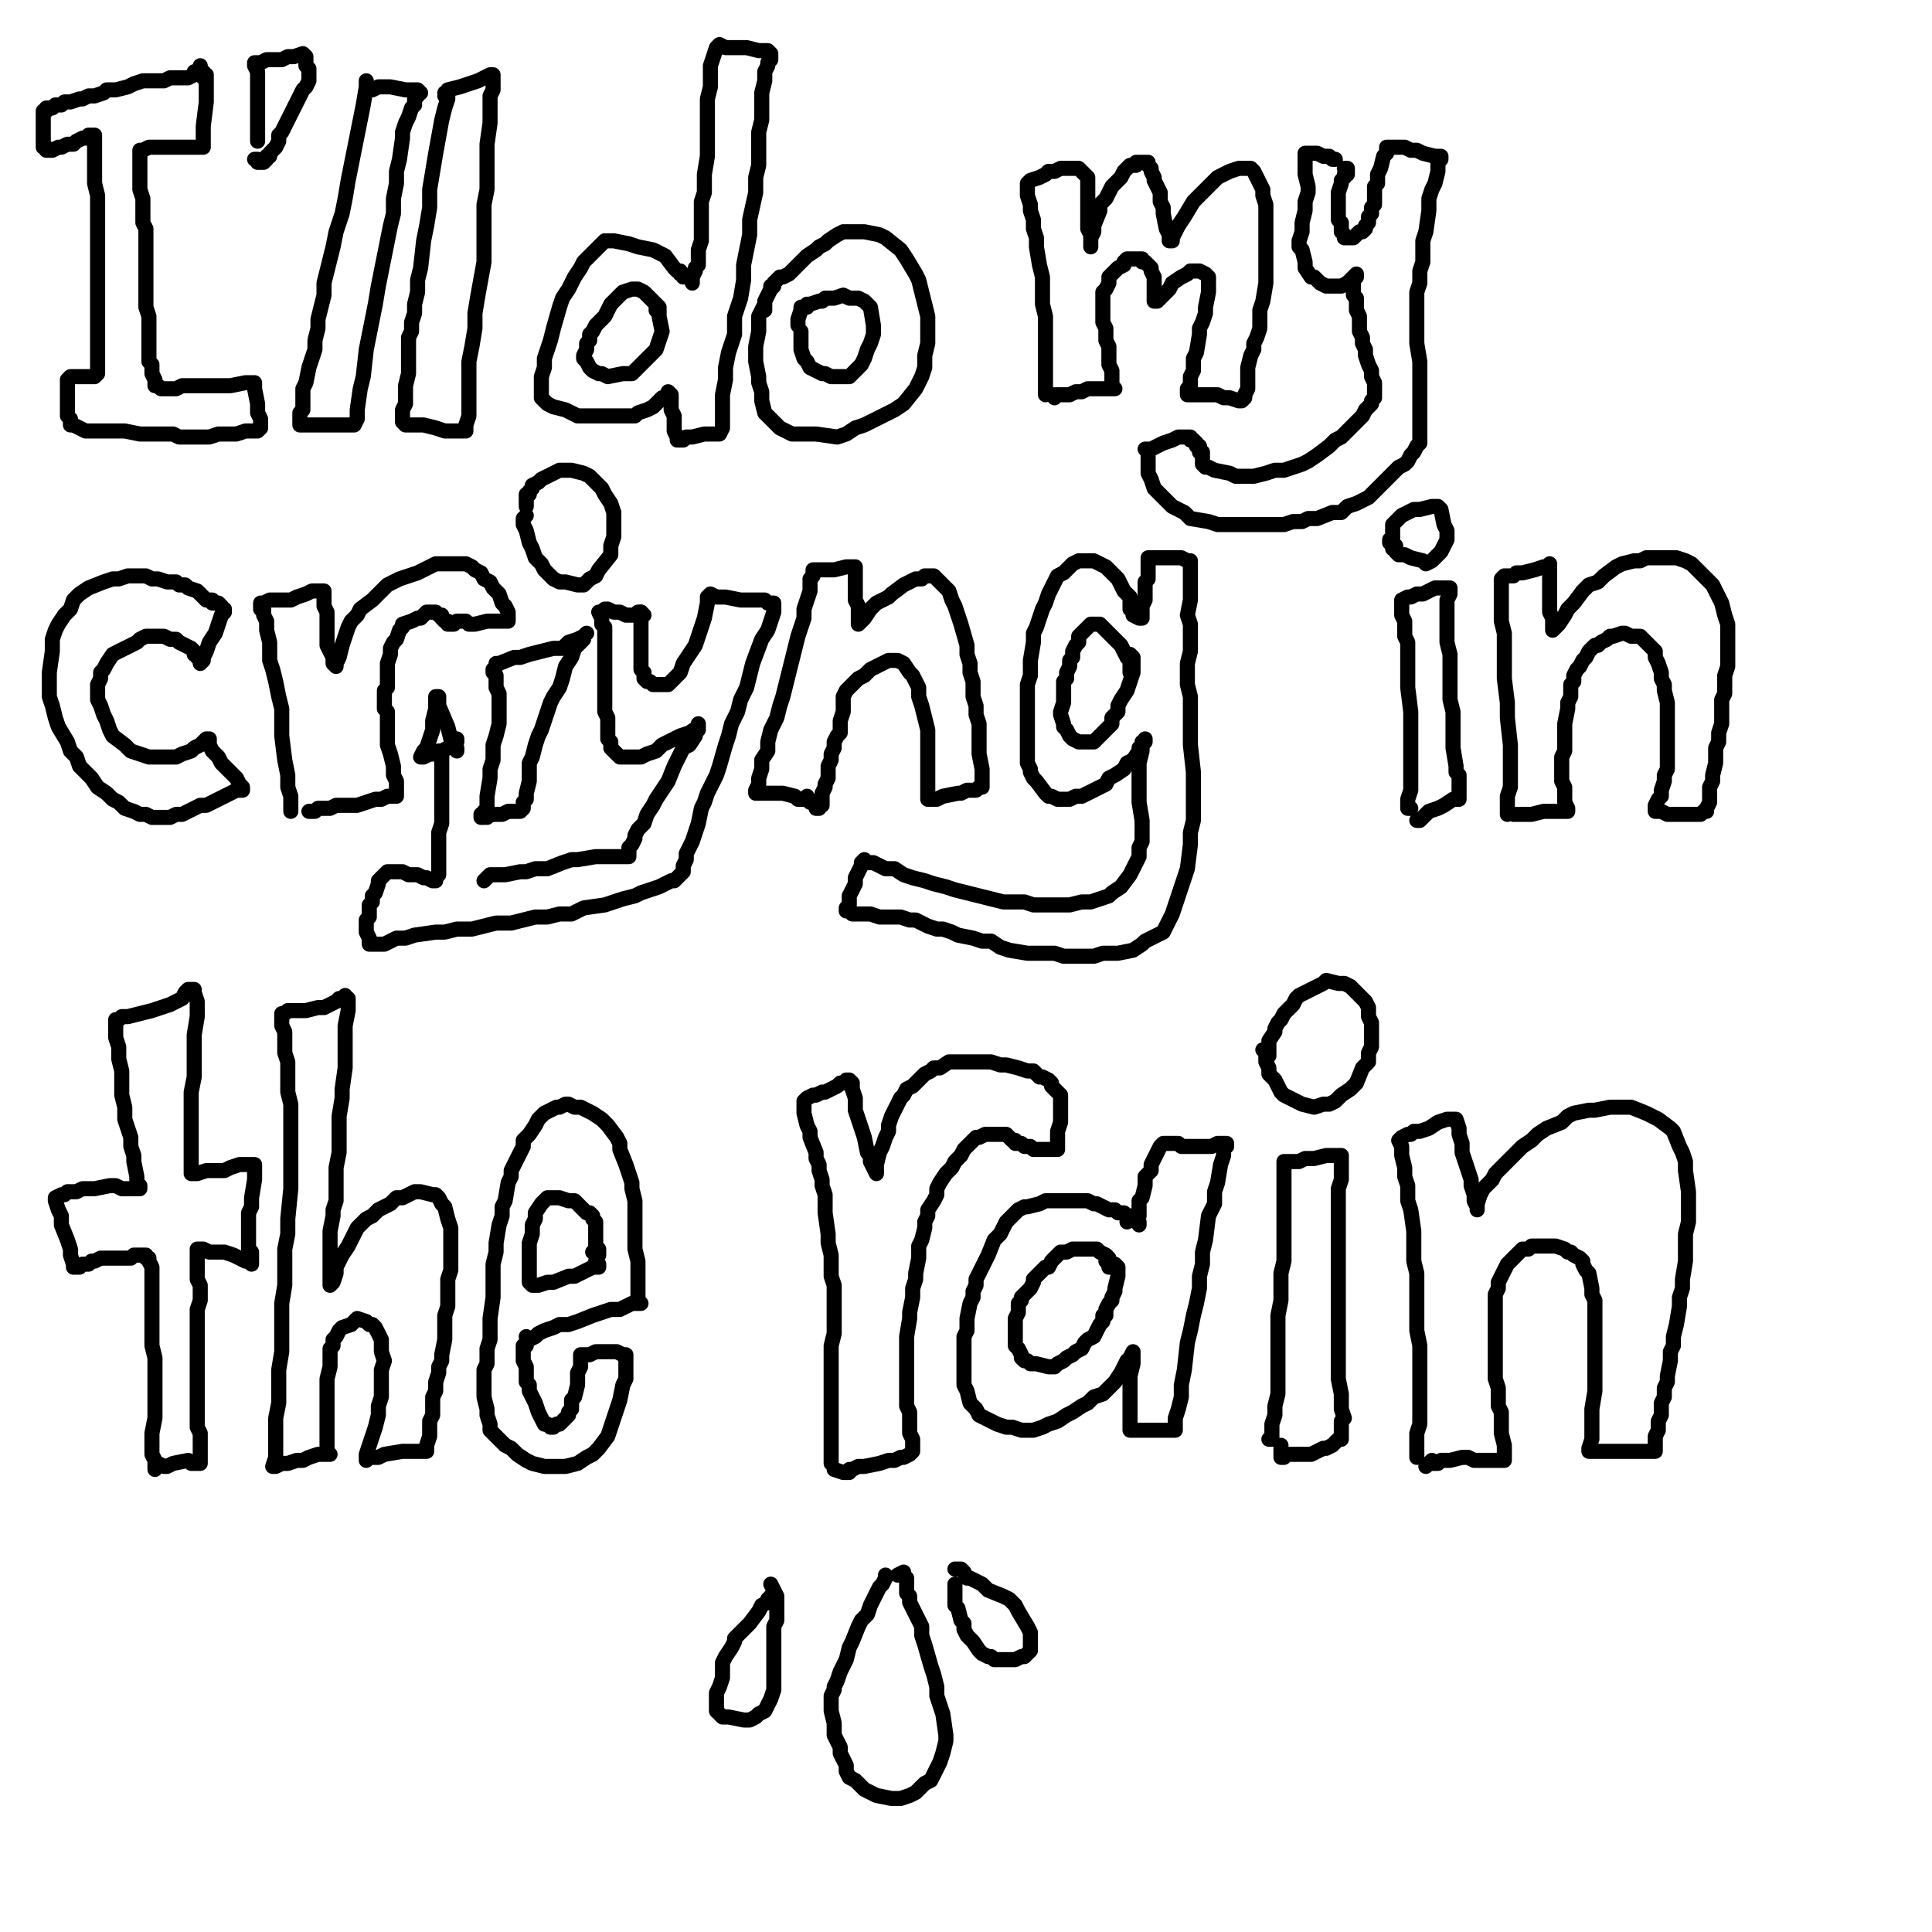
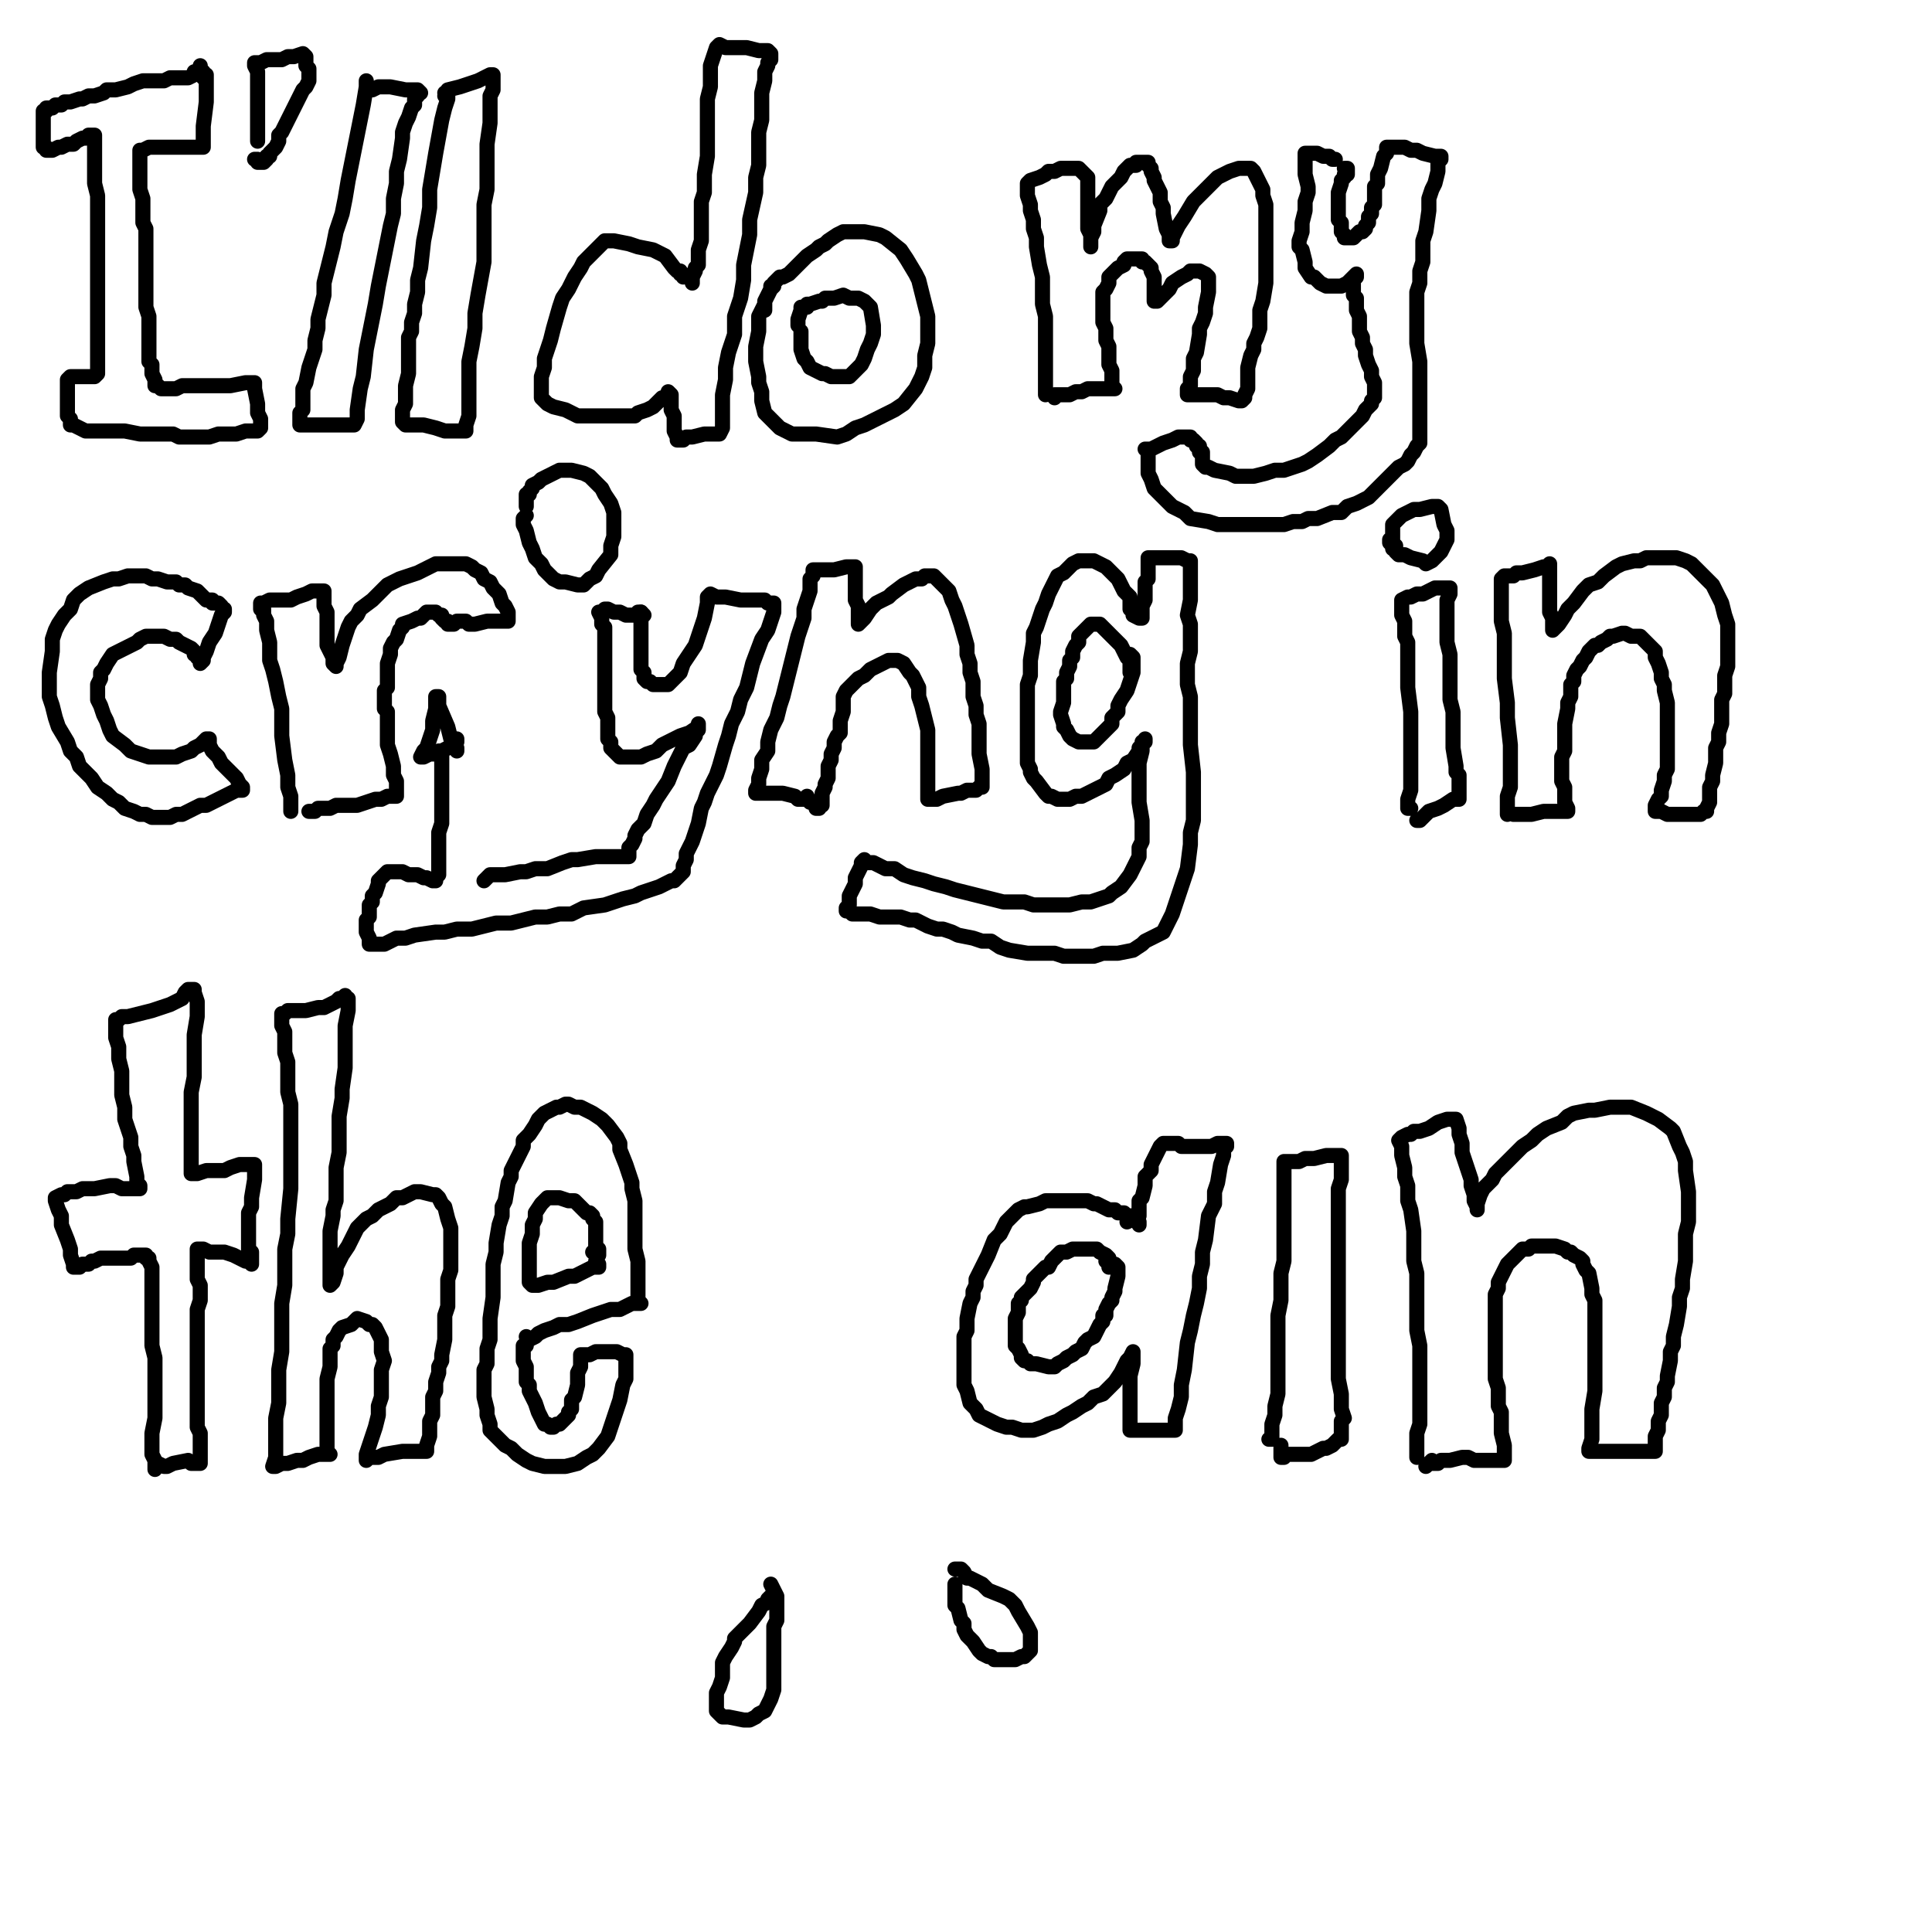
<svg xmlns="http://www.w3.org/2000/svg" width="640px" height="640px" version="1.1">
  <polyline points="58.333,26.771 57.333,26.771 56.333,27.771 54.333,27.771 52.333,27.771 50.333,27.771 45.333,28.771 42.333,28.771 39.333,29.771 36.333,29.771 30.333,31.771 27.333,32.771 22.333,33.771 20.333,33.771 18.333,34.771 16.333,34.771 15.333,35.771 15.333,35.771 14.333,36.771 14.333,36.771 14.333,37.771 14.333,37.771 14.333,37.771 14.333,38.771 14.333,38.771 14.333,38.771 " fill="none" stroke="#000000" stroke-width="1px" stroke-linecap="round" stroke-linejoin="round" />
  <polyline points="66.333,21.771 66.333,22.771 66.333,23.771 67.333,23.771 66.333,23.771 64.333,23.771 64.333,24.771 62.333,25.771 60.333,25.771 58.333,25.771 57.333,25.771 56.333,25.771 54.333,26.771 53.333,26.771 51.333,26.771 49.333,26.771 48.333,26.771 47.333,26.771 44.333,27.771 42.333,28.771 38.333,29.771 37.333,29.771 35.333,29.771 34.333,30.771 31.333,31.771 29.333,31.771 27.333,32.771 26.333,32.771 23.333,33.771 22.333,33.771 21.333,33.771 20.333,34.771 18.333,34.771 17.333,35.771 16.333,35.771 15.333,35.771 15.333,36.771 14.333,36.771 14.333,37.771 14.333,37.771 14.333,38.771 14.333,39.771 14.333,40.771 14.333,40.771 14.333,41.771 14.333,42.771 14.333,43.771 14.333,46.771 14.333,47.771 14.333,48.771 15.333,48.771 15.333,49.771 15.333,49.771 15.333,49.771 16.333,49.771 16.333,49.771 17.333,49.771 19.333,48.771 20.333,48.771 22.333,47.771 23.333,47.771 24.333,47.771 25.333,46.771 27.333,45.771 28.333,45.771 29.333,44.771 30.333,44.771 31.333,44.771 31.333,45.771 31.333,45.771 31.333,46.771 31.333,50.771 31.333,52.771 31.333,55.771 31.333,57.771 31.333,60.771 32.333,64.771 32.333,67.771 32.333,70.771 32.333,73.771 32.333,76.771 32.333,79.771 32.333,81.771 32.333,84.771 32.333,89.771 32.333,92.771 32.333,94.771 32.333,97.771 32.333,100.771 32.333,102.771 32.333,105.771 32.333,108.771 32.333,113.771 32.333,115.771 32.333,118.771 32.333,121.771 32.333,122.771 32.333,123.771 32.333,123.771 31.333,124.771 31.333,124.771 30.333,124.771 28.333,124.771 26.333,124.771 25.333,124.771 24.333,124.771 23.333,124.771 22.333,125.771 22.333,125.771 22.333,126.771 22.333,128.771 22.333,129.771 22.333,133.771 22.333,135.771 22.333,137.771 23.333,138.771 23.333,140.771 24.333,140.771 26.333,141.771 28.333,142.771 30.333,142.771 33.333,142.771 36.333,142.771 38.333,142.771 41.333,142.771 46.333,143.771 51.333,143.771 54.333,143.771 57.333,143.771 59.333,144.771 62.333,144.771 64.333,144.771 69.333,144.771 72.333,143.771 75.333,143.771 78.333,143.771 81.333,142.771 85.333,142.771 85.333,142.771 86.333,141.771 86.333,140.771 86.333,138.771 85.333,136.771 85.333,133.771 84.333,128.771 84.333,127.771 84.333,126.771 83.333,126.771 82.333,126.771 81.333,126.771 76.333,127.771 73.333,127.771 67.333,127.771 65.333,127.771 62.333,127.771 60.333,127.771 58.333,128.771 56.333,128.771 53.333,128.771 53.333,128.771 52.333,127.771 51.333,127.771 51.333,125.771 50.333,123.771 50.333,120.771 49.333,119.771 49.333,114.771 49.333,111.771 49.333,108.771 49.333,104.771 48.333,101.771 48.333,94.771 48.333,91.771 48.333,88.771 48.333,84.771 48.333,78.771 48.333,75.771 47.333,73.771 47.333,70.771 47.333,68.771 47.333,65.771 46.333,62.771 46.333,58.771 46.333,55.771 46.333,53.771 46.333,52.771 46.333,51.771 46.333,49.771 47.333,49.771 49.333,48.771 51.333,48.771 53.333,48.771 58.333,48.771 60.333,48.771 62.333,48.771 64.333,48.771 65.333,48.771 66.333,48.771 67.333,48.771 67.333,47.771 67.333,47.771 67.333,45.771 67.333,43.771 67.333,41.771 68.333,33.771 68.333,29.771 68.333,27.771 68.333,25.771 68.333,24.771 67.333,25.771 " fill="none" stroke="#000000" stroke-width="5px" stroke-linecap="round" stroke-linejoin="round" />
  <polyline points="85.333,46.771 85.333,44.771 85.333,42.771 85.333,39.771 85.333,36.771 85.333,33.771 85.333,30.771 85.333,28.771 85.333,26.771 85.333,24.771 85.333,23.771 84.333,21.771 84.333,20.771 84.333,20.771 84.333,20.771 85.333,20.771 86.333,20.771 88.333,19.771 93.333,19.771 95.333,18.771 97.333,18.771 100.333,17.771 101.333,18.771 101.333,19.771 101.333,21.771 102.333,22.771 102.333,24.771 102.333,26.771 101.333,28.771 100.333,29.771 99.333,31.771 98.333,33.771 96.333,37.771 95.333,39.771 94.333,41.771 93.333,43.771 92.333,44.771 92.333,46.771 91.333,48.771 90.333,49.771 89.333,50.771 89.333,51.771 88.333,51.771 88.333,52.771 87.333,53.771 87.333,53.771 86.333,53.771 85.333,53.771 85.333,52.771 84.333,52.771 " fill="none" stroke="#000000" stroke-width="5px" stroke-linecap="round" stroke-linejoin="round" />
  <polyline points="121.333,26.771 121.333,28.771 120.333,34.771 118.333,44.771 117.333,49.771 116.333,54.771 115.333,59.771 114.333,65.771 113.333,70.771 111.333,76.771 110.333,81.771 109.333,85.771 108.333,89.771 107.333,93.771 107.333,97.771 106.333,101.771 105.333,105.771 105.333,108.771 104.333,112.771 104.333,115.771 103.333,118.771 102.333,121.771 101.333,126.771 100.333,128.771 100.333,130.771 100.333,132.771 100.333,133.771 100.333,135.771 99.333,136.771 99.333,137.771 99.333,139.771 99.333,140.771 99.333,140.771 100.333,140.771 101.333,140.771 104.333,140.771 106.333,140.771 108.333,140.771 110.333,140.771 112.333,140.771 114.333,140.771 115.333,140.771 117.333,140.771 117.333,140.771 117.333,140.771 117.333,140.771 117.333,140.771 118.333,138.771 118.333,135.771 119.333,128.771 120.333,124.771 121.333,115.771 122.333,110.771 123.333,105.771 124.333,100.771 125.333,94.771 126.333,89.771 127.333,84.771 128.333,79.771 129.333,74.771 130.333,70.771 130.333,65.771 131.333,60.771 131.333,56.771 132.333,52.771 133.333,45.771 133.333,43.771 134.333,40.771 135.333,38.771 136.333,35.771 137.333,34.771 137.333,32.771 138.333,31.771 138.333,30.771 139.333,30.771 138.333,29.771 138.333,29.771 137.333,29.771 134.333,29.771 129.333,28.771 126.333,28.771 125.333,28.771 125.333,28.771 123.333,29.771 " fill="none" stroke="#000000" stroke-width="5px" stroke-linecap="round" stroke-linejoin="round" />
  <polyline points="147.333,30.771 148.333,30.771 148.333,30.771 148.333,32.771 147.333,35.771 146.333,39.771 144.333,50.771 143.333,56.771 142.333,62.771 142.333,68.771 141.333,74.771 140.333,79.771 139.333,88.771 138.333,92.771 138.333,96.771 137.333,100.771 137.333,103.771 136.333,106.771 136.333,109.771 135.333,111.771 135.333,114.771 135.333,119.771 135.333,121.771 135.333,123.771 134.333,127.771 134.333,130.771 134.333,132.771 134.333,133.771 133.333,135.771 133.333,136.771 133.333,138.771 133.333,138.771 133.333,139.771 134.333,140.771 134.333,140.771 135.333,140.771 137.333,140.771 140.333,140.771 144.333,141.771 147.333,142.771 151.333,142.771 153.333,142.771 154.333,142.771 154.333,141.771 154.333,140.771 155.333,137.771 155.333,134.771 155.333,130.771 155.333,119.771 156.333,114.771 157.333,108.771 157.333,103.771 158.333,97.771 160.333,86.771 160.333,81.771 160.333,76.771 160.333,71.771 160.333,67.771 161.333,62.771 161.333,58.771 161.333,55.771 161.333,51.771 161.333,47.771 162.333,40.771 162.333,33.771 162.333,31.771 163.333,29.771 163.333,28.771 163.333,26.771 163.333,25.771 163.333,24.771 162.333,24.771 160.333,25.771 158.333,26.771 155.333,27.771 152.333,28.771 148.333,29.771 148.333,29.771 147.333,31.771 " fill="none" stroke="#000000" stroke-width="5px" stroke-linecap="round" stroke-linejoin="round" />
  <polyline points="226.333,91.771 226.333,90.771 225.333,90.771 225.333,89.771 224.333,89.771 223.333,88.771 220.333,84.771 218.333,83.771 216.333,82.771 211.333,81.771 208.333,80.771 203.333,79.771 200.333,79.771 199.333,80.771 196.333,83.771 194.333,85.771 193.333,86.771 192.333,88.771 190.333,91.771 188.333,95.771 186.333,98.771 185.333,101.771 183.333,108.771 182.333,112.771 181.333,115.771 180.333,118.771 180.333,121.771 179.333,124.771 179.333,126.771 179.333,129.771 179.333,131.771 180.333,132.771 181.333,133.771 183.333,134.771 187.333,135.771 189.333,136.771 191.333,137.771 193.333,137.771 196.333,137.771 201.333,137.771 203.333,137.771 205.333,137.771 208.333,137.771 210.333,137.771 211.333,136.771 214.333,135.771 216.333,134.771 219.333,131.771 220.333,131.771 221.333,130.771 221.333,129.771 221.333,129.771 222.333,130.771 222.333,133.771 222.333,135.771 223.333,137.771 223.333,139.771 223.333,141.771 223.333,142.771 224.333,144.771 224.333,145.771 225.333,145.771 225.333,145.771 226.333,145.771 227.333,144.771 229.333,144.771 233.333,143.771 235.333,143.771 236.333,143.771 237.333,143.771 238.333,143.771 238.333,143.771 239.333,141.771 239.333,139.771 239.333,137.771 239.333,130.771 240.333,125.771 240.333,121.771 241.333,116.771 243.333,110.771 243.333,104.771 245.333,98.771 246.333,92.771 246.333,87.771 248.333,77.771 248.333,72.771 250.333,63.771 250.333,58.771 251.333,54.771 251.333,50.771 251.333,43.771 252.333,39.771 252.333,36.771 252.333,33.771 252.333,30.771 253.333,26.771 253.333,24.771 253.333,23.771 254.333,21.771 254.333,21.771 254.333,20.771 255.333,19.771 255.333,18.771 255.333,18.771 255.333,18.771 255.333,17.771 255.333,17.771 255.333,17.771 254.333,16.771 253.333,16.771 251.333,16.771 247.333,15.771 245.333,15.771 243.333,15.771 241.333,15.771 240.333,15.771 238.333,14.771 238.333,14.771 237.333,15.771 236.333,18.771 235.333,21.771 235.333,24.771 235.333,28.771 234.333,32.771 234.333,36.771 234.333,40.771 234.333,47.771 234.333,51.771 233.333,57.771 233.333,60.771 233.333,63.771 232.333,66.771 232.333,71.771 232.333,73.771 232.333,75.771 232.333,77.771 232.333,79.771 231.333,82.771 231.333,84.771 231.333,85.771 231.333,87.771 230.333,88.771 230.333,89.771 229.333,91.771 229.333,91.771 229.333,92.771 229.333,92.771 229.333,93.771 229.333,93.771 229.333,93.771 " fill="none" stroke="#000000" stroke-width="5px" stroke-linecap="round" stroke-linejoin="round" />
-   <polyline points="217.333,102.771 218.333,102.771 218.333,101.771 218.333,101.771 217.333,100.771 216.333,99.771 214.333,97.771 213.333,96.771 211.333,95.771 209.333,95.771 206.333,96.771 205.333,97.771 203.333,99.771 202.333,100.771 201.333,102.771 200.333,104.771 197.333,107.771 196.333,109.771 195.333,110.771 195.333,112.771 194.333,113.771 194.333,115.771 193.333,117.771 193.333,118.771 194.333,119.771 195.333,121.771 196.333,122.771 198.333,123.771 199.333,123.771 201.333,124.771 206.333,123.771 209.333,123.771 211.333,121.771 214.333,118.771 217.333,115.771 218.333,112.771 219.333,109.771 218.333,104.771 218.333,102.771 217.333,101.771 " fill="none" stroke="#000000" stroke-width="5px" stroke-linecap="round" stroke-linejoin="round" />
  <polyline points="255.333,94.771 255.333,95.771 254.333,97.771 253.333,99.771 253.333,100.771 252.333,102.771 251.333,104.771 251.333,106.771 251.333,109.771 250.333,114.771 250.333,116.771 250.333,119.771 251.333,124.771 251.333,126.771 252.333,129.771 252.333,131.771 252.333,132.771 253.333,136.771 254.333,137.771 255.333,138.771 258.333,141.771 260.333,142.771 262.333,143.771 264.333,143.771 267.333,143.771 270.333,143.771 277.333,144.771 280.333,143.771 283.333,141.771 286.333,140.771 290.333,138.771 294.333,136.771 296.333,135.771 299.333,133.771 303.333,128.771 305.333,124.771 306.333,121.771 306.333,117.771 307.333,113.771 307.333,104.771 306.333,100.771 304.333,92.771 303.333,90.771 300.333,85.771 298.333,82.771 293.333,78.771 291.333,77.771 286.333,76.771 282.333,76.771 280.333,76.771 279.333,76.771 277.333,77.771 274.333,79.771 273.333,80.771 271.333,81.771 270.333,82.771 267.333,84.771 266.333,85.771 265.333,86.771 264.333,87.771 263.333,88.771 261.333,90.771 259.333,91.771 258.333,91.771 257.333,92.771 256.333,93.771 256.333,94.771 255.333,95.771 254.333,97.771 253.333,99.771 253.333,102.771 " fill="none" stroke="#000000" stroke-width="5px" stroke-linecap="round" stroke-linejoin="round" />
  <polyline points="265.333,109.771 265.333,110.771 265.333,111.771 265.333,113.771 265.333,115.771 266.333,118.771 267.333,119.771 268.333,121.771 270.333,122.771 272.333,123.771 273.333,123.771 275.333,124.771 277.333,124.771 279.333,124.771 281.333,124.771 282.333,123.771 285.333,120.771 286.333,118.771 287.333,115.771 288.333,113.771 289.333,110.771 289.333,107.771 288.333,101.771 287.333,100.771 286.333,99.771 284.333,98.771 283.333,98.771 281.333,98.771 279.333,97.771 276.333,98.771 273.333,98.771 272.333,99.771 271.333,99.771 268.333,100.771 267.333,100.771 267.333,101.771 265.333,101.771 265.333,102.771 264.333,105.771 264.333,107.771 264.333,107.771 264.333,107.771 " fill="none" stroke="#000000" stroke-width="5px" stroke-linecap="round" stroke-linejoin="round" />
  <polyline points="346.333,130.771 346.333,129.771 346.333,126.771 346.333,124.771 346.333,121.771 346.333,117.771 346.333,113.771 346.333,104.771 345.333,100.771 345.333,95.771 345.333,91.771 344.333,87.771 343.333,81.771 343.333,78.771 342.333,75.771 342.333,72.771 341.333,69.771 341.333,67.771 340.333,64.771 340.333,62.771 340.333,61.771 340.333,61.771 340.333,60.771 341.333,59.771 344.333,58.771 346.333,57.771 347.333,56.771 349.333,56.771 351.333,55.771 352.333,55.771 354.333,55.771 355.333,55.771 357.333,55.771 358.333,56.771 359.333,57.771 360.333,58.771 360.333,61.771 360.333,62.771 360.333,64.771 360.333,66.771 360.333,71.771 360.333,73.771 360.333,75.771 361.333,77.771 361.333,80.771 361.333,80.771 361.333,81.771 361.333,81.771 361.333,81.771 361.333,80.771 361.333,78.771 362.333,76.771 362.333,74.771 364.333,69.771 364.333,67.771 366.333,65.771 367.333,63.771 368.333,61.771 369.333,60.771 371.333,58.771 372.333,56.771 373.333,55.771 374.333,54.771 376.333,54.771 376.333,53.771 377.333,53.771 378.333,53.771 379.333,53.771 380.333,53.771 380.333,54.771 381.333,55.771 381.333,56.771 382.333,58.771 382.333,59.771 384.333,63.771 384.333,66.771 385.333,68.771 385.333,70.771 386.333,75.771 387.333,77.771 387.333,78.771 387.333,79.771 387.333,79.771 388.333,79.771 388.333,78.771 390.333,74.771 392.333,71.771 395.333,66.771 397.333,64.771 399.333,62.771 401.333,60.771 403.333,58.771 405.333,57.771 407.333,56.771 410.333,55.771 411.333,55.771 414.333,55.771 415.333,56.771 416.333,58.771 418.333,62.771 418.333,64.771 419.333,67.771 419.333,71.771 419.333,74.771 419.333,76.771 419.333,78.771 419.333,84.771 419.333,91.771 419.333,93.771 418.333,99.771 417.333,102.771 417.333,105.771 417.333,108.771 416.333,111.771 415.333,113.771 415.333,115.771 414.333,117.771 413.333,121.771 413.333,124.771 413.333,126.771 413.333,128.771 412.333,130.771 412.333,131.771 411.333,132.771 411.333,132.771 411.333,132.771 411.333,132.771 410.333,132.771 407.333,131.771 405.333,131.771 403.333,130.771 400.333,130.771 399.333,130.771 397.333,130.771 394.333,130.771 394.333,130.771 394.333,130.771 393.333,130.771 393.333,129.771 393.333,128.771 394.333,127.771 394.333,124.771 395.333,122.771 395.333,121.771 395.333,118.771 396.333,116.771 397.333,110.771 397.333,108.771 398.333,106.771 399.333,103.771 399.333,101.771 400.333,96.771 400.333,95.771 400.333,93.771 400.333,91.771 399.333,90.771 397.333,89.771 396.333,89.771 394.333,89.771 393.333,90.771 391.333,91.771 388.333,93.771 387.333,95.771 384.333,98.771 384.333,98.771 383.333,99.771 383.333,99.771 382.333,99.771 382.333,98.771 382.333,97.771 382.333,94.771 382.333,92.771 382.333,91.771 381.333,89.771 381.333,88.771 379.333,86.771 378.333,86.771 378.333,85.771 377.333,85.771 376.333,85.771 375.333,85.771 374.333,85.771 373.333,85.771 372.333,86.771 372.333,87.771 370.333,88.771 369.333,89.771 368.333,90.771 367.333,91.771 367.333,93.771 366.333,95.771 365.333,96.771 365.333,98.771 365.333,102.771 365.333,104.771 365.333,106.771 366.333,108.771 366.333,110.771 366.333,112.771 367.333,114.771 367.333,118.771 367.333,120.771 368.333,122.771 368.333,125.771 368.333,127.771 368.333,127.771 369.333,128.771 369.333,128.771 369.333,128.771 369.333,128.771 368.333,128.771 368.333,128.771 367.333,128.771 364.333,128.771 362.333,128.771 360.333,128.771 358.333,129.771 356.333,129.771 354.333,130.771 353.333,130.771 352.333,130.771 351.333,130.771 350.333,130.771 350.333,130.771 349.333,130.771 349.333,131.771 349.333,130.771 " fill="none" stroke="#000000" stroke-width="5px" stroke-linecap="round" stroke-linejoin="round" />
  <polyline points="442.333,52.771 442.333,52.771 442.333,52.771 441.333,52.771 440.333,51.771 439.333,51.771 438.333,51.771 436.333,50.771 434.333,50.771 433.333,50.771 432.333,50.771 432.333,50.771 432.333,51.771 432.333,52.771 432.333,55.771 432.333,57.771 433.333,61.771 433.333,63.771 432.333,66.771 432.333,69.771 431.333,73.771 431.333,76.771 430.333,79.771 430.333,81.771 431.333,82.771 432.333,86.771 432.333,88.771 434.333,91.771 435.333,91.771 436.333,92.771 437.333,93.771 439.333,94.771 440.333,94.771 441.333,94.771 443.333,94.771 444.333,94.771 446.333,93.771 448.333,91.771 449.333,90.771 449.333,90.771 449.333,90.771 449.333,90.771 449.333,91.771 448.333,92.771 448.333,93.771 448.333,97.771 449.333,98.771 449.333,100.771 449.333,102.771 450.333,104.771 450.333,106.771 450.333,109.771 451.333,111.771 451.333,113.771 452.333,115.771 452.333,117.771 453.333,120.771 454.333,122.771 454.333,124.771 455.333,126.771 455.333,128.771 455.333,129.771 455.333,131.771 454.333,132.771 454.333,133.771 452.333,135.771 451.333,137.771 449.333,139.771 448.333,140.771 444.333,144.771 442.333,145.771 440.333,147.771 436.333,150.771 433.333,152.771 431.333,153.771 425.333,155.771 422.333,155.771 419.333,156.771 415.333,157.771 409.333,157.771 407.333,156.771 402.333,155.771 400.333,154.771 399.333,154.771 398.333,153.771 398.333,153.771 398.333,152.771 398.333,151.771 398.333,150.771 398.333,149.771 397.333,149.771 397.333,148.771 397.333,147.771 396.333,147.771 396.333,146.771 395.333,145.771 394.333,145.771 394.333,144.771 394.333,144.771 393.333,144.771 392.333,144.771 390.333,144.771 388.333,145.771 385.333,146.771 383.333,147.771 381.333,148.771 380.333,148.771 380.333,148.771 380.333,148.771 380.333,148.771 379.333,148.771 380.333,148.771 380.333,148.771 380.333,149.771 380.333,149.771 380.333,151.771 380.333,154.771 380.333,156.771 381.333,158.771 382.333,161.771 386.333,165.771 388.333,167.771 390.333,168.771 392.333,169.771 394.333,171.771 400.333,172.771 403.333,173.771 405.333,173.771 407.333,173.771 409.333,173.771 411.333,173.771 414.333,173.771 417.333,173.771 423.333,173.771 425.333,173.771 428.333,172.771 431.333,172.771 433.333,171.771 436.333,171.771 441.333,169.771 444.333,169.771 446.333,167.771 449.333,166.771 451.333,165.771 453.333,164.771 455.333,162.771 457.333,160.771 459.333,158.771 461.333,156.771 463.333,154.771 465.333,153.771 466.333,152.771 467.333,150.771 468.333,149.771 469.333,147.771 470.333,146.771 470.333,145.771 470.333,144.771 470.333,143.771 470.333,141.771 470.333,140.771 470.333,138.771 470.333,136.771 470.333,134.771 470.333,132.771 470.333,130.771 470.333,128.771 470.333,125.771 470.333,122.771 470.333,119.771 469.333,113.771 469.333,110.771 469.333,107.771 469.333,105.771 469.333,102.771 469.333,99.771 469.333,96.771 470.333,93.771 470.333,89.771 471.333,86.771 471.333,82.771 471.333,79.771 472.333,76.771 473.333,69.771 473.333,65.771 474.333,62.771 475.333,60.771 476.333,56.771 476.333,54.771 476.333,53.771 477.333,52.771 477.333,52.771 477.333,52.771 477.333,51.771 476.333,51.771 475.333,51.771 471.333,50.771 469.333,49.771 467.333,49.771 465.333,48.771 464.333,48.771 462.333,48.771 462.333,48.771 461.333,48.771 461.333,48.771 460.333,48.771 459.333,48.771 459.333,49.771 459.333,49.771 459.333,50.771 458.333,51.771 457.333,55.771 456.333,57.771 456.333,58.771 456.333,60.771 455.333,61.771 455.333,62.771 455.333,64.771 455.333,67.771 454.333,68.771 454.333,69.771 454.333,70.771 453.333,71.771 453.333,73.771 452.333,74.771 452.333,75.771 451.333,76.771 450.333,76.771 449.333,77.771 448.333,78.771 447.333,78.771 447.333,78.771 446.333,78.771 446.333,78.771 445.333,78.771 445.333,77.771 444.333,76.771 444.333,75.771 444.333,73.771 443.333,72.771 443.333,70.771 443.333,69.771 443.333,68.771 443.333,67.771 443.333,66.771 443.333,64.771 443.333,63.771 444.333,60.771 444.333,59.771 445.333,58.771 445.333,57.771 446.333,57.771 446.333,56.771 446.333,55.771 446.333,55.771 446.333,55.771 446.333,55.771 445.333,55.771 446.333,56.771 " fill="none" stroke="#000000" stroke-width="5px" stroke-linecap="round" stroke-linejoin="round" />
  <polyline points="74.333,202.771 74.333,202.771 74.333,201.771 74.333,201.771 74.333,201.771 74.333,202.771 73.333,203.771 71.333,209.771 69.333,212.771 68.333,215.771 67.333,217.771 67.333,218.771 66.333,219.771 66.333,218.771 66.333,218.771 66.333,218.771 66.333,217.771 65.333,217.771 65.333,216.771 64.333,216.771 64.333,215.771 63.333,214.771 61.333,213.771 59.333,212.771 58.333,211.771 56.333,211.771 54.333,210.771 52.333,210.771 50.333,210.771 48.333,210.771 46.333,211.771 45.333,212.771 43.333,213.771 39.333,215.771 37.333,216.771 35.333,219.771 34.333,221.771 33.333,222.771 33.333,224.771 32.333,226.771 32.333,231.771 33.333,233.771 34.333,236.771 35.333,238.771 36.333,241.771 37.333,243.771 41.333,246.771 43.333,248.771 46.333,249.771 49.333,250.771 53.333,250.771 55.333,250.771 58.333,250.771 60.333,249.771 63.333,248.771 64.333,247.771 66.333,246.771 67.333,245.771 68.333,244.771 68.333,244.771 68.333,244.771 68.333,244.771 68.333,244.771 69.333,244.771 69.333,246.771 70.333,248.771 72.333,250.771 73.333,252.771 78.333,257.771 79.333,259.771 80.333,260.771 80.333,260.771 80.333,261.771 78.333,261.771 76.333,262.771 74.333,263.771 72.333,264.771 70.333,265.771 68.333,266.771 66.333,266.771 64.333,267.771 62.333,268.771 60.333,269.771 58.333,269.771 56.333,270.771 53.333,270.771 50.333,270.771 48.333,269.771 46.333,269.771 44.333,268.771 41.333,267.771 39.333,265.771 37.333,264.771 35.333,262.771 32.333,260.771 30.333,257.771 28.333,255.771 26.333,253.771 25.333,250.771 23.333,248.771 22.333,245.771 19.333,240.771 18.333,237.771 17.333,233.771 16.333,230.771 16.333,226.771 16.333,222.771 17.333,215.771 17.333,211.771 18.333,208.771 19.333,206.771 21.333,203.771 23.333,201.771 24.333,198.771 26.333,196.771 29.333,194.771 34.333,192.771 37.333,191.771 39.333,191.771 42.333,190.771 44.333,190.771 48.333,190.771 50.333,191.771 52.333,191.771 55.333,192.771 56.333,192.771 58.333,192.771 59.333,193.771 61.333,193.771 62.333,194.771 65.333,195.771 66.333,196.771 67.333,197.771 68.333,198.771 70.333,198.771 70.333,199.771 71.333,199.771 72.333,199.771 73.333,200.771 " fill="none" stroke="#000000" stroke-width="5px" stroke-linecap="round" stroke-linejoin="round" />
  <polyline points="96.333,268.771 96.333,268.771 96.333,265.771 96.333,263.771 95.333,260.771 95.333,256.771 94.333,251.771 93.333,243.771 93.333,239.771 93.333,234.771 92.333,230.771 91.333,225.771 90.333,221.771 89.333,218.771 89.333,215.771 89.333,212.771 88.333,208.771 88.333,205.771 87.333,203.771 87.333,201.771 86.333,201.771 86.333,200.771 86.333,200.771 86.333,199.771 87.333,199.771 89.333,198.771 91.333,198.771 93.333,198.771 96.333,198.771 98.333,197.771 101.333,196.771 103.333,195.771 105.333,195.771 106.333,195.771 107.333,195.771 107.333,196.771 107.333,197.771 107.333,198.771 107.333,200.771 108.333,202.771 108.333,205.771 108.333,207.771 108.333,209.771 108.333,211.771 108.333,213.771 110.333,217.771 110.333,218.771 110.333,219.771 111.333,220.771 111.333,220.771 111.333,220.771 111.333,220.771 111.333,220.771 111.333,220.771 111.333,220.771 111.333,219.771 112.333,217.771 113.333,213.771 114.333,210.771 115.333,207.771 116.333,205.771 118.333,203.771 119.333,201.771 123.333,198.771 125.333,196.771 128.333,193.771 130.333,192.771 132.333,191.771 135.333,190.771 138.333,189.771 140.333,188.771 142.333,187.771 144.333,186.771 149.333,186.771 150.333,186.771 152.333,186.771 154.333,186.771 156.333,187.771 157.333,188.771 159.333,189.771 160.333,191.771 162.333,192.771 163.333,194.771 165.333,196.771 166.333,199.771 167.333,200.771 168.333,202.771 168.333,203.771 168.333,203.771 168.333,204.771 168.333,204.771 168.333,204.771 168.333,205.771 168.333,205.771 168.333,205.771 167.333,205.771 166.333,205.771 163.333,205.771 161.333,205.771 157.333,206.771 155.333,206.771 154.333,205.771 153.333,205.771 152.333,205.771 152.333,205.771 151.333,205.771 151.333,205.771 150.333,206.771 150.333,206.771 150.333,206.771 150.333,206.771 149.333,206.771 149.333,206.771 149.333,206.771 149.333,206.771 149.333,206.771 149.333,206.771 149.333,206.771 149.333,206.771 148.333,206.771 148.333,205.771 147.333,205.771 146.333,204.771 146.333,203.771 145.333,203.771 144.333,202.771 142.333,202.771 141.333,202.771 140.333,203.771 139.333,204.771 138.333,204.771 136.333,205.771 133.333,206.771 133.333,207.771 132.333,208.771 131.333,211.771 130.333,212.771 129.333,214.771 129.333,215.771 129.333,216.771 128.333,219.771 128.333,221.771 128.333,223.771 128.333,224.771 128.333,227.771 127.333,228.771 127.333,230.771 127.333,231.771 127.333,234.771 128.333,235.771 128.333,238.771 128.333,240.771 128.333,242.771 128.333,244.771 128.333,246.771 129.333,249.771 130.333,253.771 130.333,255.771 130.333,256.771 131.333,258.771 131.333,259.771 131.333,260.771 131.333,261.771 131.333,261.771 131.333,261.771 131.333,262.771 131.333,262.771 131.333,262.771 131.333,263.771 129.333,263.771 128.333,263.771 126.333,264.771 124.333,264.771 121.333,265.771 118.333,266.771 115.333,266.771 113.333,266.771 111.333,266.771 109.333,267.771 108.333,267.771 107.333,267.771 105.333,267.771 104.333,268.771 103.333,268.771 103.333,268.771 102.333,268.771 104.333,268.771 " fill="none" stroke="#000000" stroke-width="5px" stroke-linecap="round" stroke-linejoin="round" />
-   <polyline points="160.333,268.771 161.333,269.771 161.333,270.771 161.333,270.771 161.333,269.771 161.333,268.771 161.333,266.771 161.333,263.771 162.333,257.771 162.333,254.771 163.333,251.771 163.333,248.771 163.333,246.771 164.333,243.771 165.333,239.771 165.333,236.771 165.333,234.771 165.333,231.771 165.333,229.771 164.333,227.771 164.333,223.771 163.333,222.771 163.333,221.771 164.333,220.771 164.333,219.771 165.333,219.771 170.333,217.771 172.333,217.771 175.333,216.771 179.333,215.771 183.333,214.771 186.333,214.771 188.333,212.771 191.333,211.771 193.333,210.771 194.333,209.771 193.333,210.771 193.333,211.771 190.333,214.771 189.333,217.771 187.333,220.771 186.333,224.771 185.333,227.771 183.333,230.771 182.333,232.771 181.333,235.771 180.333,238.771 179.333,241.771 178.333,243.771 177.333,246.771 176.333,250.771 175.333,252.771 175.333,254.771 175.333,256.771 175.333,258.771 174.333,262.771 174.333,263.771 174.333,264.771 173.333,265.771 173.333,266.771 173.333,266.771 173.333,267.771 173.333,267.771 173.333,267.771 172.333,268.771 171.333,268.771 170.333,268.771 168.333,268.771 166.333,269.771 164.333,269.771 163.333,269.771 160.333,270.771 159.333,270.771 159.333,270.771 159.333,270.771 159.333,269.771 " fill="none" stroke="#000000" stroke-width="5px" stroke-linecap="round" stroke-linejoin="round" />
  <polyline points="174.333,170.771 174.333,170.771 174.333,170.771 174.333,170.771 174.333,170.771 173.333,171.771 173.333,173.771 174.333,175.771 175.333,179.771 176.333,181.771 177.333,184.771 179.333,186.771 180.333,188.771 183.333,191.771 185.333,192.771 187.333,192.771 191.333,193.771 193.333,193.771 195.333,191.771 197.333,190.771 198.333,188.771 202.333,183.771 202.333,180.771 203.333,177.771 203.333,174.771 203.333,171.771 203.333,169.771 202.333,166.771 200.333,163.771 199.333,161.771 197.333,159.771 195.333,157.771 193.333,156.771 189.333,155.771 187.333,155.771 185.333,155.771 181.333,157.771 179.333,158.771 178.333,159.771 176.333,160.771 176.333,161.771 175.333,162.771 175.333,163.771 174.333,163.771 174.333,164.771 174.333,167.771 " fill="none" stroke="#000000" stroke-width="5px" stroke-linecap="round" stroke-linejoin="round" />
  <polyline points="212.333,202.771 212.333,202.771 212.333,202.771 212.333,202.771 212.333,204.771 212.333,205.771 212.333,207.771 212.333,209.771 212.333,211.771 212.333,213.771 212.333,215.771 212.333,217.771 212.333,221.771 213.333,222.771 213.333,224.771 214.333,225.771 215.333,225.771 216.333,226.771 218.333,226.771 219.333,226.771 221.333,226.771 222.333,225.771 224.333,223.771 225.333,222.771 226.333,219.771 228.333,216.771 230.333,213.771 231.333,210.771 232.333,207.771 233.333,204.771 234.333,199.771 234.333,198.771 234.333,197.771 235.333,196.771 235.333,196.771 235.333,196.771 237.333,197.771 238.333,197.771 240.333,197.771 245.333,198.771 247.333,198.771 252.333,198.771 253.333,198.771 254.333,199.771 256.333,199.771 256.333,199.771 256.333,200.771 256.333,202.771 255.333,205.771 254.333,208.771 252.333,211.771 249.333,219.771 248.333,223.771 247.333,227.771 245.333,231.771 244.333,235.771 242.333,239.771 241.333,243.771 240.333,246.771 238.333,253.771 237.333,256.771 234.333,262.771 233.333,265.771 232.333,267.771 231.333,272.771 230.333,275.771 229.333,278.771 227.333,282.771 227.333,284.771 226.333,286.771 226.333,288.771 225.333,289.771 224.333,290.771 223.333,291.771 222.333,291.771 220.333,292.771 218.333,293.771 215.333,294.771 212.333,295.771 210.333,296.771 206.333,297.771 203.333,298.771 200.333,299.771 193.333,300.771 189.333,302.771 185.333,302.771 181.333,303.771 177.333,303.771 169.333,305.771 164.333,305.771 160.333,306.771 156.333,307.771 151.333,307.771 147.333,308.771 144.333,308.771 137.333,309.771 134.333,310.771 131.333,310.771 129.333,311.771 127.333,312.771 124.333,312.771 123.333,312.771 122.333,312.771 122.333,310.771 121.333,308.771 121.333,306.771 121.333,304.771 122.333,303.771 122.333,301.771 122.333,299.771 123.333,298.771 123.333,296.771 124.333,295.771 125.333,292.771 125.333,291.771 127.333,289.771 128.333,288.771 129.333,288.771 130.333,288.771 132.333,288.771 133.333,288.771 135.333,289.771 138.333,289.771 140.333,290.771 141.333,290.771 143.333,291.771 144.333,291.771 144.333,291.771 144.333,290.771 145.333,289.771 145.333,286.771 145.333,283.771 145.333,280.771 145.333,278.771 145.333,275.771 146.333,272.771 146.333,269.771 146.333,266.771 146.333,263.771 146.333,260.771 146.333,258.771 146.333,256.771 146.333,253.771 146.333,252.771 146.333,251.771 146.333,250.771 146.333,250.771 146.333,250.771 146.333,249.771 146.333,249.771 146.333,248.771 146.333,248.771 146.333,248.771 145.333,248.771 145.333,248.771 145.333,249.771 145.333,249.771 146.333,248.771 " fill="none" stroke="#000000" stroke-width="5px" stroke-linecap="round" stroke-linejoin="round" />
  <polyline points="151.333,245.771 151.333,245.771 151.333,245.771 151.333,244.771 151.333,244.771 151.333,244.771 151.333,245.771 151.333,245.771 150.333,246.771 148.333,247.771 144.333,249.771 142.333,249.771 140.333,250.771 139.333,250.771 139.333,250.771 139.333,250.771 140.333,248.771 141.333,247.771 143.333,241.771 143.333,238.771 144.333,234.771 144.333,232.771 144.333,230.771 144.333,230.771 144.333,230.771 145.333,230.771 145.333,233.771 148.333,240.771 149.333,244.771 150.333,246.771 151.333,247.771 151.333,248.771 151.333,247.771 149.333,243.771 " fill="none" stroke="#000000" stroke-width="5px" stroke-linecap="round" stroke-linejoin="round" />
  <polyline points="160.333,291.771 161.333,290.771 162.333,289.771 163.333,289.771 165.333,289.771 167.333,289.771 172.333,288.771 174.333,288.771 177.333,287.771 179.333,287.771 181.333,287.771 186.333,285.771 189.333,284.771 191.333,284.771 197.333,283.771 200.333,283.771 202.333,283.771 204.333,283.771 207.333,283.771 208.333,283.771 208.333,282.771 208.333,280.771 209.333,279.771 210.333,277.771 210.333,276.771 211.333,274.771 213.333,272.771 214.333,269.771 216.333,266.771 217.333,264.771 219.333,261.771 221.333,258.771 223.333,253.771 224.333,251.771 226.333,247.771 228.333,246.771 230.333,243.771 230.333,242.771 231.333,241.771 231.333,240.771 231.333,240.771 231.333,240.771 231.333,239.771 231.333,239.771 231.333,240.771 228.333,242.771 225.333,243.771 223.333,244.771 221.333,245.771 219.333,246.771 217.333,248.771 214.333,249.771 212.333,250.771 210.333,250.771 209.333,250.771 206.333,250.771 205.333,250.771 205.333,250.771 204.333,249.771 203.333,248.771 202.333,247.771 202.333,245.771 201.333,244.771 201.333,242.771 201.333,241.771 201.333,237.771 200.333,235.771 200.333,231.771 200.333,229.771 200.333,226.771 200.333,223.771 200.333,221.771 200.333,216.771 200.333,213.771 200.333,207.771 199.333,206.771 199.333,204.771 198.333,202.771 198.333,202.771 198.333,202.771 199.333,202.771 200.333,201.771 201.333,201.771 203.333,202.771 205.333,202.771 207.333,203.771 210.333,203.771 212.333,203.771 213.333,203.771 213.333,203.771 212.333,202.771 211.333,202.771 " fill="none" stroke="#000000" stroke-width="5px" stroke-linecap="round" stroke-linejoin="round" />
  <polyline points="267.333,263.771 268.333,265.771 268.333,265.771 267.333,264.771 267.333,263.771 267.333,263.771 266.333,264.771 266.333,264.771 264.333,264.771 263.333,263.771 259.333,262.771 257.333,262.771 255.333,262.771 253.333,262.771 252.333,262.771 251.333,262.771 250.333,262.771 250.333,262.771 250.333,261.771 251.333,259.771 251.333,257.771 252.333,254.771 252.333,251.771 254.333,248.771 254.333,245.771 255.333,241.771 257.333,237.771 258.333,233.771 259.333,230.771 260.333,226.771 261.333,222.771 262.333,218.771 264.333,210.771 265.333,207.771 266.333,204.771 266.333,201.771 268.333,195.771 268.333,193.771 268.333,191.771 269.333,190.771 269.333,189.771 269.333,188.771 270.333,188.771 270.333,188.771 272.333,188.771 274.333,188.771 276.333,188.771 280.333,187.771 281.333,187.771 282.333,187.771 282.333,187.771 283.333,187.771 283.333,187.771 283.333,189.771 283.333,193.771 283.333,195.771 283.333,198.771 284.333,200.771 284.333,202.771 284.333,205.771 284.333,206.771 284.333,206.771 285.333,205.771 285.333,205.771 286.333,204.771 288.333,201.771 290.333,199.771 292.333,198.771 294.333,197.771 295.333,196.771 299.333,193.771 301.333,192.771 303.333,191.771 305.333,191.771 306.333,190.771 308.333,190.771 309.333,190.771 310.333,191.771 311.333,192.771 312.333,193.771 314.333,195.771 315.333,198.771 316.333,200.771 317.333,203.771 318.333,206.771 320.333,213.771 320.333,216.771 321.333,219.771 321.333,222.771 322.333,225.771 322.333,230.771 323.333,233.771 323.333,236.771 324.333,239.771 324.333,241.771 324.333,244.771 324.333,247.771 324.333,249.771 325.333,254.771 325.333,256.771 325.333,257.771 325.333,258.771 325.333,259.771 325.333,260.771 324.333,260.771 324.333,260.771 323.333,261.771 322.333,261.771 320.333,261.771 318.333,262.771 317.333,262.771 312.333,263.771 310.333,264.771 309.333,264.771 308.333,264.771 307.333,264.771 307.333,264.771 307.333,263.771 307.333,261.771 307.333,259.771 307.333,257.771 307.333,254.771 307.333,251.771 307.333,247.771 307.333,244.771 307.333,241.771 306.333,237.771 305.333,233.771 304.333,230.771 304.333,227.771 303.333,225.771 302.333,223.771 301.333,222.771 299.333,219.771 297.333,218.771 296.333,218.771 294.333,218.771 292.333,219.771 290.333,220.771 288.333,221.771 286.333,223.771 284.333,224.771 283.333,225.771 281.333,227.771 280.333,228.771 279.333,230.771 279.333,231.771 279.333,233.771 279.333,235.771 278.333,238.771 278.333,240.771 278.333,242.771 277.333,243.771 276.333,245.771 276.333,247.771 275.333,249.771 275.333,251.771 274.333,253.771 274.333,255.771 274.333,257.771 273.333,259.771 273.333,260.771 272.333,262.771 272.333,263.771 272.333,265.771 272.333,266.771 271.333,266.771 271.333,267.771 271.333,267.771 270.333,267.771 271.333,265.771 " fill="none" stroke="#000000" stroke-width="5px" stroke-linecap="round" stroke-linejoin="round" />
  <polyline points="374.333,201.771 374.333,201.771 374.333,201.771 374.333,200.771 374.333,198.771 374.333,197.771 372.333,195.771 371.333,193.771 370.333,191.771 368.333,189.771 366.333,187.771 364.333,186.771 362.333,185.771 360.333,185.771 359.333,185.771 357.333,185.771 355.333,186.771 352.333,189.771 350.333,190.771 349.333,192.771 348.333,194.771 347.333,196.771 346.333,199.771 345.333,201.771 344.333,204.771 343.333,207.771 342.333,209.771 342.333,212.771 341.333,218.771 341.333,221.771 341.333,223.771 340.333,226.771 340.333,228.771 340.333,231.771 340.333,234.771 340.333,240.771 340.333,242.771 340.333,245.771 340.333,247.771 340.333,250.771 340.333,252.771 341.333,254.771 341.333,255.771 342.333,257.771 343.333,258.771 346.333,262.771 347.333,263.771 348.333,263.771 350.333,264.771 354.333,264.771 356.333,263.771 358.333,263.771 360.333,262.771 362.333,261.771 366.333,259.771 367.333,257.771 369.333,256.771 372.333,254.771 373.333,252.771 375.333,251.771 377.333,248.771 377.333,247.771 378.333,246.771 378.333,245.771 379.333,245.771 379.333,244.771 379.333,244.771 379.333,244.771 379.333,244.771 379.333,244.771 379.333,244.771 379.333,245.771 378.333,245.771 378.333,248.771 377.333,252.771 377.333,254.771 377.333,256.771 377.333,258.771 377.333,260.771 377.333,263.771 377.333,265.771 378.333,271.771 378.333,273.771 378.333,275.771 378.333,278.771 377.333,280.771 377.333,283.771 376.333,285.771 375.333,287.771 374.333,289.771 371.333,293.771 368.333,295.771 367.333,296.771 364.333,297.771 361.333,298.771 358.333,298.771 354.333,299.771 350.333,299.771 346.333,299.771 342.333,299.771 339.333,298.771 335.333,298.771 332.333,298.771 328.333,297.771 324.333,296.771 320.333,295.771 316.333,294.771 313.333,293.771 309.333,292.771 306.333,291.771 302.333,290.771 299.333,289.771 296.333,287.771 293.333,287.771 291.333,286.771 289.333,285.771 287.333,285.771 286.333,285.771 286.333,284.771 286.333,284.771 285.333,285.771 285.333,285.771 285.333,286.771 284.333,288.771 283.333,290.771 283.333,292.771 282.333,294.771 281.333,296.771 281.333,298.771 281.333,299.771 280.333,300.771 280.333,301.771 280.333,301.771 280.333,301.771 281.333,301.771 282.333,302.771 284.333,302.771 286.333,302.771 288.333,302.771 291.333,303.771 293.333,303.771 296.333,303.771 298.333,303.771 301.333,304.771 303.333,304.771 305.333,305.771 307.333,306.771 310.333,307.771 312.333,307.771 315.333,308.771 317.333,309.771 322.333,310.771 325.333,311.771 328.333,311.771 331.333,313.771 334.333,314.771 340.333,315.771 343.333,315.771 346.333,315.771 349.333,315.771 352.333,316.771 355.333,316.771 358.333,316.771 362.333,316.771 365.333,315.771 368.333,315.771 370.333,315.771 375.333,314.771 378.333,312.771 379.333,311.771 381.333,310.771 383.333,309.771 385.333,308.771 387.333,304.771 388.333,302.771 389.333,299.771 390.333,296.771 391.333,293.771 392.333,290.771 393.333,287.771 394.333,279.771 394.333,275.771 395.333,271.771 395.333,267.771 395.333,263.771 395.333,259.771 395.333,255.771 394.333,246.771 394.333,242.771 394.333,238.771 394.333,234.771 394.333,230.771 393.333,226.771 393.333,223.771 393.333,219.771 394.333,215.771 394.333,212.771 394.333,209.771 394.333,206.771 393.333,203.771 394.333,198.771 394.333,197.771 394.333,195.771 394.333,193.771 394.333,192.771 394.333,191.771 394.333,189.771 394.333,188.771 394.333,188.771 394.333,187.771 394.333,186.771 394.333,185.771 394.333,185.771 393.333,185.771 391.333,184.771 389.333,184.771 387.333,184.771 385.333,184.771 383.333,184.771 382.333,184.771 381.333,184.771 380.333,184.771 380.333,185.771 380.333,185.771 380.333,186.771 380.333,188.771 380.333,190.771 380.333,191.771 379.333,192.771 379.333,193.771 379.333,195.771 379.333,197.771 379.333,198.771 378.333,200.771 378.333,202.771 378.333,203.771 378.333,204.771 377.333,204.771 375.333,203.771 375.333,203.771 " fill="none" stroke="#000000" stroke-width="5px" stroke-linecap="round" stroke-linejoin="round" />
  <polyline points="374.333,222.771 374.333,221.771 374.333,218.771 373.333,217.771 372.333,215.771 371.333,213.771 369.333,211.771 368.333,210.771 365.333,207.771 364.333,206.771 363.333,206.771 362.333,206.771 361.333,206.771 360.333,207.771 359.333,208.771 358.333,209.771 357.333,210.771 357.333,212.771 356.333,213.771 355.333,215.771 355.333,217.771 354.333,218.771 354.333,220.771 353.333,222.771 353.333,224.771 352.333,225.771 352.333,227.771 352.333,231.771 352.333,232.771 351.333,235.771 351.333,236.771 352.333,239.771 352.333,240.771 353.333,241.771 354.333,243.771 355.333,244.771 357.333,245.771 359.333,245.771 361.333,245.771 362.333,245.771 363.333,244.771 365.333,242.771 367.333,240.771 368.333,239.771 368.333,237.771 370.333,235.771 370.333,233.771 371.333,231.771 373.333,228.771 374.333,225.771 375.333,222.771 375.333,217.771 374.333,216.771 " fill="none" stroke="#000000" stroke-width="5px" stroke-linecap="round" stroke-linejoin="round" />
  <polyline points="466.333,266.771 466.333,267.771 467.333,267.771 466.333,267.771 466.333,264.771 467.333,261.771 467.333,258.771 467.333,255.771 467.333,248.771 467.333,244.771 467.333,240.771 467.333,235.771 466.333,227.771 466.333,224.771 466.333,217.771 466.333,215.771 466.333,212.771 465.333,210.771 465.333,208.771 465.333,207.771 465.333,205.771 464.333,203.771 464.333,202.771 464.333,201.771 464.333,199.771 464.333,199.771 464.333,198.771 466.333,197.771 467.333,197.771 469.333,196.771 471.333,196.771 473.333,195.771 475.333,194.771 477.333,194.771 479.333,194.771 480.333,194.771 480.333,195.771 480.333,196.771 479.333,198.771 479.333,201.771 479.333,204.771 479.333,208.771 479.333,212.771 480.333,216.771 480.333,220.771 480.333,224.771 480.333,231.771 481.333,235.771 481.333,237.771 481.333,240.771 481.333,243.771 481.333,245.771 481.333,247.771 482.333,253.771 482.333,255.771 483.333,256.771 483.333,258.771 483.333,260.771 483.333,261.771 483.333,262.771 483.333,264.771 482.333,264.771 481.333,264.771 478.333,266.771 476.333,267.771 473.333,268.771 472.333,269.771 471.333,270.771 470.333,271.771 469.333,271.771 469.333,271.771 " fill="none" stroke="#000000" stroke-width="5px" stroke-linecap="round" stroke-linejoin="round" />
  <polyline points="460.333,178.771 460.333,179.771 461.333,180.771 462.333,182.771 463.333,183.771 465.333,183.771 467.333,184.771 471.333,185.771 472.333,186.771 474.333,185.771 475.333,184.771 477.333,182.771 479.333,178.771 479.333,175.771 478.333,173.771 477.333,168.771 476.333,167.771 474.333,167.771 470.333,168.771 468.333,168.771 466.333,169.771 464.333,170.771 462.333,172.771 461.333,173.771 461.333,175.771 461.333,176.771 461.333,178.771 461.333,181.771 462.333,181.771 462.333,180.771 " fill="none" stroke="#000000" stroke-width="5px" stroke-linecap="round" stroke-linejoin="round" />
  <polyline points="499.333,269.771 499.333,269.771 499.333,267.771 499.333,265.771 499.333,263.771 500.333,260.771 500.333,256.771 500.333,252.771 500.333,246.771 499.333,237.771 499.333,232.771 498.333,224.771 498.333,220.771 498.333,216.771 498.333,213.771 498.333,209.771 497.333,205.771 497.333,202.771 497.333,199.771 497.333,197.771 497.333,195.771 497.333,193.771 497.333,191.771 497.333,191.771 497.333,191.771 498.333,190.771 499.333,190.771 501.333,190.771 502.333,189.771 504.333,189.771 508.333,188.771 511.333,187.771 512.333,187.771 513.333,186.771 513.333,187.771 513.333,187.771 513.333,188.771 513.333,190.771 513.333,192.771 513.333,194.771 513.333,197.771 513.333,199.771 513.333,202.771 514.333,204.771 514.333,207.771 514.333,208.771 514.333,208.771 514.333,208.771 515.333,207.771 516.333,206.771 518.333,203.771 519.333,201.771 521.333,199.771 524.333,195.771 526.333,193.771 529.333,192.771 531.333,190.771 535.333,187.771 537.333,186.771 541.333,185.771 543.333,185.771 545.333,184.771 548.333,184.771 550.333,184.771 551.333,184.771 553.333,184.771 555.333,184.771 558.333,185.771 560.333,186.771 561.333,187.771 563.333,189.771 564.333,190.771 567.333,193.771 568.333,195.771 569.333,197.771 570.333,199.771 571.333,203.771 572.333,206.771 572.333,208.771 572.333,211.771 572.333,217.771 572.333,220.771 571.333,223.771 571.333,226.771 571.333,229.771 570.333,231.771 570.333,234.771 570.333,239.771 569.333,242.771 569.333,245.771 568.333,247.771 568.333,250.771 568.333,252.771 567.333,256.771 567.333,258.771 566.333,260.771 566.333,262.771 566.333,264.771 566.333,265.771 565.333,267.771 565.333,267.771 565.333,268.771 565.333,268.771 565.333,268.771 564.333,268.771 563.333,269.771 562.333,269.771 560.333,269.771 556.333,269.771 554.333,269.771 552.333,269.771 550.333,268.771 549.333,268.771 548.333,268.771 548.333,268.771 548.333,268.771 548.333,267.771 548.333,266.771 549.333,264.771 550.333,263.771 550.333,261.771 551.333,258.771 551.333,256.771 552.333,254.771 552.333,252.771 552.333,249.771 552.333,246.771 552.333,243.771 552.333,240.771 552.333,237.771 552.333,234.771 552.333,232.771 551.333,228.771 551.333,226.771 550.333,224.771 550.333,222.771 549.333,219.771 548.333,217.771 548.333,215.771 547.333,214.771 546.333,213.771 545.333,212.771 544.333,211.771 543.333,210.771 540.333,210.771 538.333,209.771 537.333,209.771 534.333,210.771 533.333,210.771 532.333,211.771 530.333,212.771 529.333,213.771 528.333,213.771 526.333,215.771 525.333,217.771 524.333,218.771 523.333,220.771 522.333,221.771 521.333,223.771 521.333,225.771 520.333,226.771 520.333,228.771 520.333,230.771 519.333,232.771 519.333,234.771 518.333,239.771 518.333,241.771 518.333,243.771 518.333,245.771 518.333,248.771 517.333,250.771 517.333,252.771 517.333,254.771 517.333,258.771 518.333,260.771 518.333,262.771 518.333,263.771 518.333,265.771 519.333,267.771 519.333,267.771 519.333,268.771 519.333,268.771 519.333,268.771 518.333,268.771 517.333,268.771 517.333,268.771 515.333,268.771 514.333,268.771 513.333,268.771 511.333,268.771 507.333,269.771 506.333,269.771 504.333,269.771 503.333,269.771 502.333,269.771 502.333,269.771 501.333,269.771 501.333,269.771 501.333,269.771 " fill="none" stroke="#000000" stroke-width="5px" stroke-linecap="round" stroke-linejoin="round" />
  <polyline points="51.333,483.771 51.333,484.771 51.333,486.771 51.333,486.771 51.333,485.771 51.333,483.771 50.333,481.771 50.333,477.771 50.333,474.771 51.333,469.771 51.333,459.771 51.333,454.771 51.333,449.771 50.333,445.771 50.333,441.771 50.333,437.771 50.333,433.771 50.333,429.771 50.333,426.771 50.333,420.771 50.333,419.771 49.333,417.771 49.333,417.771 49.333,416.771 48.333,416.771 48.333,415.771 47.333,415.771 46.333,415.771 44.333,415.771 43.333,416.771 41.333,416.771 38.333,416.771 36.333,416.771 34.333,416.771 33.333,416.771 31.333,417.771 30.333,417.771 29.333,418.771 28.333,418.771 27.333,418.771 26.333,419.771 26.333,419.771 25.333,419.771 25.333,419.771 24.333,419.771 24.333,418.771 23.333,415.771 23.333,413.771 22.333,410.771 20.333,405.771 20.333,402.771 19.333,400.771 18.333,397.771 18.333,396.771 20.333,395.771 21.333,395.771 22.333,394.771 23.333,394.771 25.333,394.771 27.333,393.771 29.333,393.771 31.333,393.771 36.333,392.771 38.333,392.771 40.333,393.771 42.333,393.771 44.333,393.771 45.333,393.771 46.333,393.771 46.333,392.771 45.333,391.771 45.333,389.771 44.333,384.771 44.333,382.771 43.333,379.771 43.333,376.771 41.333,370.771 41.333,366.771 40.333,362.771 40.333,358.771 40.333,354.771 39.333,350.771 39.333,346.771 38.333,343.771 38.333,340.771 38.333,339.771 38.333,337.771 39.333,337.771 40.333,336.771 42.333,336.771 46.333,335.771 50.333,334.771 56.333,332.771 58.333,331.771 60.333,330.771 61.333,328.771 62.333,327.771 63.333,327.771 64.333,327.771 64.333,327.771 64.333,328.771 65.333,331.771 65.333,333.771 65.333,336.771 64.333,342.771 64.333,345.771 64.333,348.771 64.333,354.771 64.333,356.771 63.333,361.771 63.333,364.771 63.333,367.771 63.333,369.771 63.333,370.771 63.333,373.771 63.333,377.771 63.333,380.771 63.333,381.771 63.333,383.771 63.333,384.771 63.333,385.771 63.333,387.771 63.333,388.771 63.333,388.771 64.333,388.771 65.333,388.771 68.333,387.771 70.333,387.771 74.333,387.771 76.333,386.771 79.333,385.771 80.333,385.771 83.333,385.771 83.333,385.771 84.333,385.771 84.333,385.771 84.333,385.771 84.333,385.771 84.333,386.771 84.333,388.771 84.333,390.771 83.333,396.771 83.333,399.771 82.333,401.771 82.333,403.771 82.333,405.771 82.333,408.771 82.333,411.771 82.333,413.771 83.333,414.771 83.333,416.771 83.333,417.771 83.333,418.771 83.333,418.771 82.333,417.771 81.333,417.771 79.333,416.771 77.333,415.771 74.333,414.771 72.333,414.771 69.333,414.771 67.333,413.771 66.333,413.771 65.333,413.771 65.333,413.771 65.333,413.771 65.333,413.771 65.333,414.771 65.333,416.771 65.333,418.771 65.333,421.771 65.333,423.771 66.333,425.771 66.333,428.771 66.333,430.771 65.333,433.771 65.333,438.771 65.333,441.771 65.333,444.771 65.333,449.771 65.333,451.771 65.333,453.771 65.333,456.771 65.333,461.771 65.333,463.771 65.333,465.771 65.333,468.771 65.333,470.771 65.333,472.771 66.333,474.771 66.333,476.771 66.333,478.771 66.333,479.771 66.333,480.771 66.333,481.771 66.333,481.771 66.333,482.771 66.333,483.771 66.333,484.771 66.333,484.771 65.333,484.771 63.333,484.771 62.333,483.771 57.333,484.771 55.333,485.771 54.333,485.771 52.333,484.771 " fill="none" stroke="#000000" stroke-width="5px" stroke-linecap="round" stroke-linejoin="round" />
  <polyline points="91.333,483.771 91.333,482.771 91.333,479.771 91.333,475.771 91.333,469.771 92.333,464.771 92.333,458.771 92.333,453.771 93.333,447.771 93.333,441.771 93.333,431.771 94.333,425.771 94.333,419.771 94.333,413.771 95.333,408.771 95.333,403.771 96.333,393.771 96.333,388.771 96.333,383.771 96.333,378.771 96.333,369.771 96.333,365.771 95.333,361.771 95.333,357.771 95.333,354.771 95.333,351.771 94.333,348.771 94.333,343.771 94.333,341.771 93.333,339.771 93.333,336.771 93.333,335.771 93.333,335.771 94.333,335.771 95.333,334.771 97.333,334.771 98.333,334.771 101.333,334.771 105.333,333.771 107.333,333.771 109.333,332.771 111.333,331.771 112.333,330.771 113.333,330.771 114.333,329.771 114.333,329.771 114.333,330.771 115.333,330.771 115.333,332.771 115.333,334.771 114.333,339.771 114.333,342.771 114.333,349.771 114.333,353.771 113.333,360.771 113.333,363.771 112.333,369.771 112.333,371.771 112.333,374.771 112.333,381.771 111.333,386.771 111.333,389.771 111.333,395.771 111.333,397.771 110.333,400.771 110.333,402.771 109.333,407.771 109.333,409.771 109.333,411.771 109.333,413.771 109.333,416.771 109.333,418.771 109.333,420.771 109.333,423.771 109.333,424.771 109.333,425.771 109.333,425.771 109.333,425.771 110.333,424.771 111.333,421.771 111.333,419.771 112.333,417.771 113.333,415.771 115.333,412.771 116.333,410.771 117.333,408.771 118.333,406.771 120.333,404.771 121.333,403.771 123.333,402.771 125.333,400.771 127.333,399.771 129.333,398.771 131.333,396.771 133.333,396.771 135.333,395.771 137.333,394.771 139.333,394.771 143.333,395.771 144.333,395.771 145.333,396.771 146.333,398.771 147.333,399.771 148.333,403.771 149.333,406.771 149.333,408.771 149.333,410.771 149.333,413.771 149.333,415.771 149.333,420.771 148.333,423.771 148.333,426.771 148.333,432.771 147.333,435.771 147.333,438.771 147.333,441.771 147.333,443.771 146.333,448.771 146.333,450.771 145.333,452.771 145.333,454.771 144.333,457.771 144.333,460.771 143.333,462.771 143.333,464.771 143.333,466.771 143.333,468.771 142.333,470.771 142.333,473.771 142.333,475.771 141.333,478.771 141.333,479.771 141.333,480.771 141.333,480.771 141.333,480.771 140.333,480.771 140.333,480.771 138.333,480.771 135.333,480.771 133.333,480.771 127.333,481.771 125.333,482.771 123.333,482.771 122.333,482.771 121.333,483.771 121.333,483.771 121.333,483.771 121.333,482.771 121.333,481.771 122.333,478.771 123.333,475.771 124.333,472.771 125.333,468.771 125.333,465.771 126.333,462.771 126.333,456.771 126.333,453.771 127.333,450.771 126.333,447.771 126.333,443.771 125.333,441.771 124.333,439.771 123.333,438.771 122.333,438.771 121.333,437.771 118.333,436.771 117.333,437.771 116.333,438.771 113.333,439.771 112.333,440.771 111.333,442.771 110.333,443.771 110.333,445.771 109.333,446.771 109.333,448.771 109.333,450.771 109.333,452.771 108.333,456.771 108.333,458.771 108.333,460.771 108.333,461.771 108.333,463.771 108.333,465.771 108.333,467.771 108.333,468.771 108.333,470.771 108.333,472.771 108.333,473.771 108.333,475.771 108.333,477.771 108.333,478.771 108.333,479.771 108.333,480.771 109.333,481.771 109.333,481.771 109.333,481.771 108.333,481.771 107.333,481.771 106.333,481.771 105.333,481.771 102.333,482.771 100.333,483.771 98.333,483.771 95.333,484.771 93.333,484.771 91.333,485.771 90.333,485.771 91.333,482.771 " fill="none" stroke="#000000" stroke-width="5px" stroke-linecap="round" stroke-linejoin="round" />
  <polyline points="197.333,417.771 198.333,418.771 198.333,418.771 198.333,419.771 196.333,419.771 194.333,420.771 192.333,421.771 190.333,422.771 188.333,422.771 183.333,424.771 181.333,424.771 178.333,425.771 177.333,425.771 176.333,425.771 176.333,425.771 175.333,424.771 175.333,424.771 175.333,424.771 175.333,422.771 175.333,419.771 175.333,416.771 175.333,414.771 175.333,411.771 176.333,408.771 176.333,405.771 177.333,403.771 177.333,401.771 179.333,398.771 181.333,396.771 182.333,396.771 183.333,396.771 185.333,396.771 188.333,397.771 190.333,397.771 191.333,398.771 193.333,400.771 194.333,401.771 195.333,401.771 196.333,402.771 196.333,403.771 197.333,404.771 197.333,406.771 197.333,408.771 197.333,410.771 197.333,412.771 198.333,413.771 198.333,414.771 198.333,415.771 198.333,415.771 196.333,414.771 " fill="none" stroke="#000000" stroke-width="5px" stroke-linecap="round" stroke-linejoin="round" />
  <polyline points="174.333,442.771 175.333,443.771 177.333,442.771 178.333,441.771 180.333,440.771 183.333,439.771 185.333,438.771 188.333,438.771 191.333,437.771 196.333,435.771 199.333,434.771 202.333,433.771 205.333,433.771 207.333,432.771 209.333,431.771 211.333,431.771 212.333,431.771 212.333,431.771 212.333,431.771 211.333,430.771 211.333,429.771 211.333,425.771 211.333,422.771 211.333,420.771 211.333,417.771 210.333,413.771 210.333,406.771 210.333,403.771 210.333,400.771 210.333,397.771 209.333,393.771 209.333,391.771 208.333,388.771 207.333,385.771 205.333,380.771 205.333,378.771 204.333,376.771 201.333,372.771 199.333,370.771 196.333,368.771 194.333,367.771 192.333,366.771 190.333,366.771 188.333,365.771 187.333,365.771 185.333,366.771 184.333,366.771 182.333,367.771 180.333,368.771 178.333,370.771 177.333,372.771 175.333,375.771 173.333,377.771 173.333,379.771 171.333,383.771 169.333,387.771 169.333,389.771 168.333,391.771 167.333,397.771 166.333,399.771 166.333,402.771 165.333,405.771 164.333,411.771 164.333,414.771 163.333,418.771 163.333,421.771 163.333,425.771 163.333,429.771 162.333,436.771 162.333,440.771 162.333,443.771 161.333,446.771 161.333,448.771 161.333,451.771 160.333,453.771 160.333,456.771 160.333,460.771 160.333,462.771 161.333,466.771 161.333,468.771 162.333,471.771 162.333,473.771 163.333,474.771 166.333,477.771 167.333,478.771 169.333,479.771 171.333,481.771 174.333,483.771 176.333,484.771 180.333,485.771 183.333,485.771 185.333,485.771 187.333,485.771 191.333,484.771 194.333,482.771 196.333,481.771 198.333,479.771 201.333,475.771 202.333,472.771 203.333,469.771 204.333,466.771 205.333,463.771 206.333,458.771 207.333,456.771 207.333,454.771 207.333,452.771 207.333,450.771 207.333,449.771 207.333,449.771 207.333,448.771 207.333,448.771 206.333,448.771 204.333,447.771 202.333,447.771 198.333,447.771 197.333,447.771 195.333,448.771 194.333,448.771 193.333,448.771 193.333,448.771 192.333,448.771 192.333,449.771 192.333,449.771 192.333,450.771 192.333,451.771 192.333,452.771 191.333,454.771 191.333,455.771 191.333,457.771 191.333,458.771 190.333,462.771 189.333,463.771 189.333,466.771 188.333,467.771 188.333,468.771 187.333,469.771 185.333,471.771 184.333,471.771 183.333,472.771 182.333,472.771 181.333,471.771 180.333,471.771 179.333,469.771 178.333,467.771 177.333,464.771 176.333,462.771 175.333,460.771 175.333,458.771 174.333,457.771 174.333,453.771 174.333,452.771 173.333,450.771 173.333,448.771 173.333,446.771 173.333,445.771 174.333,445.771 " fill="none" stroke="#000000" stroke-width="5px" stroke-linecap="round" stroke-linejoin="round" />
-   <polyline points="275.333,483.771 275.333,484.771 275.333,483.771 275.333,481.771 275.333,478.771 275.333,475.771 275.333,471.771 275.333,467.771 275.333,463.771 275.333,459.771 275.333,449.771 275.333,445.771 276.333,441.771 276.333,437.771 276.333,433.771 276.333,425.771 275.333,422.771 275.333,418.771 275.333,415.771 274.333,411.771 274.333,408.771 273.333,401.771 273.333,398.771 273.333,395.771 272.333,392.771 272.333,390.771 271.333,387.771 271.333,385.771 270.333,383.771 270.333,381.771 268.333,376.771 268.333,374.771 267.333,372.771 266.333,368.771 266.333,367.771 266.333,365.771 266.333,364.771 267.333,363.771 269.333,362.771 270.333,362.771 272.333,361.771 273.333,361.771 277.333,359.771 278.333,358.771 280.333,358.771 280.333,357.771 281.333,357.771 281.333,357.771 282.333,358.771 282.333,360.771 283.333,363.771 283.333,364.771 283.333,367.771 284.333,370.771 285.333,373.771 286.333,376.771 287.333,381.771 288.333,382.771 288.333,384.771 289.333,386.771 290.333,388.771 290.333,388.771 290.333,388.771 290.333,387.771 290.333,385.771 291.333,381.771 292.333,379.771 293.333,376.771 294.333,374.771 294.333,372.771 295.333,369.771 296.333,367.771 298.333,363.771 299.333,362.771 300.333,360.771 302.333,359.771 305.333,356.771 306.333,355.771 308.333,354.771 309.333,353.771 311.333,353.771 314.333,351.771 316.333,351.771 317.333,351.771 319.333,351.771 321.333,351.771 324.333,351.771 326.333,351.771 328.333,351.771 331.333,352.771 333.333,352.771 337.333,353.771 340.333,354.771 342.333,354.771 344.333,356.771 345.333,356.771 347.333,357.771 348.333,358.771 348.333,359.771 350.333,361.771 350.333,361.771 351.333,362.771 351.333,363.771 351.333,363.771 351.333,364.771 351.333,365.771 351.333,367.771 351.333,369.771 351.333,371.771 350.333,374.771 350.333,376.771 350.333,379.771 350.333,379.771 350.333,380.771 349.333,380.771 349.333,380.771 349.333,380.771 349.333,380.771 349.333,380.771 349.333,380.771 348.333,380.771 348.333,380.771 347.333,380.771 346.333,380.771 344.333,380.771 343.333,380.771 342.333,380.771 341.333,379.771 340.333,379.771 339.333,379.771 338.333,378.771 337.333,378.771 336.333,378.771 336.333,377.771 335.333,377.771 335.333,377.771 334.333,376.771 333.333,375.771 332.333,375.771 331.333,375.771 330.333,375.771 329.333,375.771 328.333,375.771 327.333,375.771 326.333,375.771 324.333,376.771 323.333,376.771 322.333,377.771 321.333,378.771 320.333,379.771 319.333,380.771 318.333,382.771 316.333,384.771 315.333,386.771 313.333,388.771 311.333,391.771 310.333,393.771 310.333,395.771 309.333,397.771 307.333,400.771 307.333,402.771 306.333,404.771 306.333,406.771 305.333,410.771 304.333,412.771 304.333,414.771 304.333,416.771 303.333,421.771 303.333,423.771 302.333,426.771 302.333,429.771 301.333,434.771 301.333,436.771 300.333,442.771 300.333,445.771 300.333,450.771 300.333,452.771 300.333,454.771 300.333,457.771 300.333,461.771 300.333,463.771 300.333,465.771 301.333,467.771 301.333,469.771 301.333,472.771 301.333,474.771 302.333,476.771 302.333,478.771 302.333,479.771 302.333,480.771 302.333,480.771 302.333,480.771 301.333,481.771 299.333,482.771 298.333,482.771 296.333,483.771 294.333,483.771 291.333,484.771 286.333,485.771 284.333,485.771 282.333,486.771 281.333,486.771 281.333,487.771 279.333,487.771 276.333,486.771 " fill="none" stroke="#000000" stroke-width="5px" stroke-linecap="round" stroke-linejoin="round" />
  <polyline points="377.333,405.771 377.333,405.771 377.333,405.771 377.333,405.771 377.333,404.771 376.333,403.771 375.333,402.771 373.333,402.771 372.333,401.771 370.333,401.771 369.333,400.771 367.333,400.771 363.333,398.771 362.333,398.771 360.333,397.771 358.333,397.771 357.333,397.771 355.333,397.771 351.333,397.771 349.333,397.771 346.333,397.771 344.333,398.771 340.333,399.771 339.333,399.771 337.333,400.771 336.333,401.771 335.333,402.771 333.333,404.771 332.333,406.771 331.333,408.771 329.333,410.771 327.333,415.771 326.333,417.771 325.333,419.771 324.333,421.771 323.333,423.771 323.333,425.771 322.333,427.771 322.333,429.771 321.333,431.771 320.333,436.771 320.333,438.771 320.333,440.771 319.333,442.771 319.333,444.771 319.333,446.771 319.333,448.771 319.333,452.771 319.333,454.771 319.333,456.771 319.333,458.771 320.333,460.771 321.333,464.771 322.333,465.771 323.333,466.771 324.333,468.771 326.333,469.771 328.333,470.771 330.333,471.771 333.333,472.771 335.333,472.771 338.333,473.771 342.333,473.771 345.333,472.771 347.333,471.771 350.333,470.771 353.333,468.771 355.333,467.771 358.333,465.771 360.333,464.771 362.333,462.771 365.333,461.771 367.333,459.771 369.333,457.771 371.333,454.771 373.333,450.771 374.333,449.771 375.333,447.771 375.333,447.771 375.333,448.771 375.333,448.771 375.333,450.771 375.333,451.771 374.333,455.771 374.333,457.771 374.333,459.771 374.333,461.771 374.333,462.771 374.333,463.771 374.333,465.771 374.333,467.771 374.333,469.771 374.333,470.771 374.333,471.771 374.333,473.771 374.333,473.771 374.333,473.771 374.333,473.771 375.333,473.771 377.333,473.771 379.333,473.771 380.333,473.771 382.333,473.771 384.333,473.771 386.333,473.771 387.333,473.771 388.333,473.771 389.333,473.771 389.333,473.771 389.333,473.771 389.333,471.771 389.333,469.771 390.333,466.771 391.333,462.771 391.333,458.771 392.333,453.771 393.333,444.771 394.333,440.771 395.333,435.771 396.333,431.771 397.333,426.771 397.333,422.771 398.333,418.771 398.333,414.771 399.333,410.771 400.333,402.771 402.333,398.771 402.333,394.771 403.333,391.771 404.333,385.771 405.333,382.771 405.333,380.771 405.333,379.771 406.333,379.771 406.333,379.771 406.333,378.771 406.333,378.771 405.333,378.771 404.333,378.771 403.333,378.771 401.333,379.771 397.333,379.771 395.333,379.771 391.333,379.771 390.333,378.771 387.333,378.771 386.333,378.771 385.333,378.771 384.333,379.771 383.333,381.771 382.333,383.771 381.333,385.771 381.333,387.771 379.333,389.771 379.333,392.771 378.333,396.771 377.333,397.771 377.333,398.771 377.333,399.771 377.333,400.771 377.333,401.771 377.333,401.771 377.333,402.771 373.333,404.771 " fill="none" stroke="#000000" stroke-width="5px" stroke-linecap="round" stroke-linejoin="round" />
  <polyline points="366.333,417.771 367.333,417.771 367.333,417.771 367.333,416.771 366.333,415.771 364.333,414.771 363.333,413.771 361.333,413.771 356.333,413.771 355.333,413.771 353.333,414.771 351.333,414.771 350.333,415.771 349.333,416.771 348.333,417.771 347.333,419.771 346.333,419.771 345.333,420.771 344.333,421.771 343.333,422.771 342.333,423.771 342.333,424.771 341.333,426.771 340.333,427.771 339.333,428.771 338.333,429.771 338.333,430.771 337.333,431.771 337.333,433.771 337.333,434.771 336.333,436.771 336.333,437.771 336.333,438.771 336.333,439.771 336.333,440.771 336.333,442.771 336.333,443.771 336.333,444.771 336.333,445.771 337.333,446.771 338.333,448.771 338.333,449.771 339.333,450.771 340.333,450.771 341.333,451.771 343.333,451.771 347.333,452.771 349.333,452.771 350.333,451.771 352.333,450.771 353.333,449.771 355.333,448.771 356.333,447.771 358.333,446.771 359.333,444.771 360.333,443.771 362.333,442.771 363.333,440.771 364.333,438.771 365.333,437.771 365.333,435.771 366.333,435.771 366.333,433.771 367.333,431.771 368.333,430.771 368.333,429.771 369.333,427.771 369.333,426.771 370.333,422.771 370.333,421.771 370.333,419.771 370.333,419.771 369.333,418.771 367.333,419.771 " fill="none" stroke="#000000" stroke-width="5px" stroke-linecap="round" stroke-linejoin="round" />
  <polyline points="420.333,476.771 421.333,476.771 421.333,474.771 421.333,471.771 422.333,468.771 422.333,465.771 423.333,461.771 423.333,458.771 423.333,454.771 423.333,445.771 423.333,440.771 423.333,435.771 424.333,430.771 424.333,426.771 424.333,421.771 425.333,417.771 425.333,413.771 425.333,409.771 425.333,405.771 425.333,402.771 425.333,398.771 425.333,395.771 425.333,393.771 425.333,388.771 425.333,386.771 425.333,385.771 425.333,385.771 425.333,384.771 427.333,384.771 430.333,384.771 432.333,383.771 435.333,383.771 439.333,382.771 441.333,382.771 442.333,382.771 444.333,382.771 444.333,382.771 444.333,383.771 444.333,387.771 444.333,390.771 443.333,393.771 443.333,396.771 443.333,403.771 443.333,407.771 443.333,412.771 443.333,420.771 443.333,425.771 443.333,429.771 443.333,433.771 443.333,437.771 443.333,441.771 443.333,448.771 443.333,450.771 443.333,453.771 443.333,456.771 444.333,461.771 444.333,463.771 444.333,464.771 444.333,466.771 445.333,469.771 444.333,470.771 444.333,471.771 444.333,473.771 444.333,474.771 444.333,475.771 444.333,475.771 444.333,476.771 443.333,476.771 442.333,477.771 441.333,478.771 439.333,479.771 438.333,479.771 434.333,481.771 432.333,481.771 430.333,481.771 428.333,481.771 425.333,481.771 425.333,482.771 424.333,482.771 424.333,482.771 424.333,481.771 424.333,481.771 424.333,478.771 " fill="none" stroke="#000000" stroke-width="5px" stroke-linecap="round" stroke-linejoin="round" />
-   <polyline points="418.333,347.771 419.333,347.771 419.333,349.771 419.333,350.771 419.333,351.771 420.333,353.771 420.333,355.771 422.333,357.771 423.333,359.771 424.333,361.771 425.333,362.771 427.333,363.771 429.333,364.771 431.333,365.771 435.333,366.771 438.333,365.771 440.333,365.771 442.333,364.771 444.333,362.771 447.333,360.771 449.333,358.771 451.333,353.771 453.333,351.771 453.333,348.771 454.333,346.771 454.333,343.771 454.333,338.771 453.333,336.771 453.333,333.771 452.333,331.771 450.333,329.771 447.333,326.771 445.333,325.771 443.333,325.771 439.333,324.771 438.333,325.771 436.333,326.771 434.333,327.771 430.333,329.771 429.333,330.771 428.333,332.771 425.333,335.771 424.333,337.771 423.333,338.771 422.333,340.771 422.333,341.771 420.333,344.771 420.333,345.771 420.333,348.771 420.333,349.771 " fill="none" stroke="#000000" stroke-width="5px" stroke-linecap="round" stroke-linejoin="round" />
  <polyline points="469.333,482.771 469.333,482.771 469.333,480.771 469.333,477.771 469.333,474.771 470.333,471.771 470.333,466.771 470.333,461.771 470.333,456.771 470.333,450.771 470.333,445.771 469.333,440.771 469.333,435.771 469.333,430.771 469.333,425.771 469.333,421.771 468.333,417.771 468.333,414.771 468.333,410.771 468.333,407.771 467.333,400.771 466.333,397.771 466.333,395.771 466.333,392.771 465.333,389.771 465.333,386.771 464.333,382.771 464.333,380.771 464.333,379.771 463.333,377.771 463.333,377.771 464.333,376.771 466.333,375.771 467.333,375.771 468.333,374.771 470.333,374.771 473.333,373.771 476.333,371.771 479.333,370.771 480.333,370.771 481.333,370.771 481.333,370.771 482.333,370.771 483.333,373.771 483.333,375.771 484.333,378.771 484.333,381.771 486.333,387.771 487.333,390.771 487.333,392.771 488.333,395.771 488.333,397.771 489.333,399.771 489.333,400.771 489.333,400.771 489.333,400.771 489.333,400.771 489.333,399.771 489.333,398.771 490.333,395.771 491.333,393.771 492.333,392.771 494.333,390.771 495.333,388.771 500.333,383.771 502.333,381.771 504.333,379.771 507.333,377.771 509.333,375.771 512.333,373.771 517.333,371.771 519.333,369.771 521.333,368.771 526.333,367.771 528.333,367.771 533.333,366.771 535.333,366.771 538.333,366.771 540.333,366.771 545.333,368.771 547.333,369.771 549.333,370.771 553.333,373.771 554.333,374.771 556.333,379.771 557.333,381.771 558.333,384.771 558.333,387.771 559.333,394.771 559.333,398.771 559.333,404.771 558.333,408.771 558.333,411.771 558.333,414.771 558.333,417.771 557.333,423.771 557.333,426.771 556.333,429.771 556.333,432.771 555.333,438.771 554.333,442.771 554.333,445.771 553.333,447.771 553.333,450.771 552.333,455.771 552.333,457.771 551.333,459.771 551.333,462.771 550.333,464.771 550.333,466.771 550.333,468.771 549.333,470.771 549.333,473.771 548.333,475.771 548.333,476.771 548.333,478.771 548.333,479.771 548.333,480.771 548.333,480.771 547.333,480.771 547.333,480.771 547.333,480.771 547.333,480.771 546.333,480.771 544.333,480.771 542.333,480.771 540.333,480.771 538.333,480.771 532.333,480.771 531.333,480.771 529.333,480.771 528.333,480.771 527.333,480.771 526.333,480.771 526.333,480.771 526.333,480.771 526.333,480.771 526.333,479.771 527.333,476.771 527.333,474.771 527.333,471.771 527.333,469.771 527.333,466.771 528.333,460.771 528.333,453.771 528.333,449.771 528.333,446.771 528.333,443.771 528.333,440.771 528.333,436.771 528.333,434.771 528.333,430.771 527.333,428.771 527.333,426.771 526.333,421.771 525.333,420.771 524.333,418.771 524.333,417.771 523.333,416.771 521.333,415.771 520.333,414.771 519.333,414.771 518.333,413.771 515.333,412.771 514.333,412.771 512.333,412.771 511.333,412.771 507.333,412.771 506.333,413.771 504.333,413.771 503.333,414.771 502.333,415.771 501.333,416.771 499.333,418.771 498.333,420.771 496.333,424.771 496.333,426.771 495.333,428.771 495.333,430.771 495.333,432.771 495.333,435.771 495.333,438.771 495.333,441.771 495.333,444.771 495.333,447.771 495.333,450.771 495.333,453.771 495.333,456.771 496.333,459.771 496.333,465.771 497.333,467.771 497.333,470.771 497.333,472.771 497.333,474.771 498.333,478.771 498.333,480.771 498.333,481.771 498.333,482.771 498.333,483.771 498.333,483.771 498.333,483.771 497.333,483.771 496.333,483.771 495.333,483.771 494.333,483.771 490.333,483.771 488.333,483.771 486.333,482.771 484.333,482.771 480.333,483.771 479.333,483.771 477.333,483.771 476.333,484.771 474.333,484.771 473.333,484.771 473.333,484.771 473.333,484.771 472.333,485.771 472.333,485.771 472.333,485.771 474.333,483.771 " fill="none" stroke="#000000" stroke-width="5px" stroke-linecap="round" stroke-linejoin="round" />
-   <polyline points="293.333,521.771 293.333,522.771 292.333,524.771 291.333,525.771 290.333,527.771 289.333,529.771 288.333,531.771 287.333,534.771 285.333,536.771 284.333,538.771 282.333,543.771 281.333,545.771 280.333,549.771 279.333,551.771 278.333,553.771 277.333,556.771 276.333,558.771 276.333,559.771 275.333,561.771 275.333,563.771 275.333,564.771 275.333,566.771 276.333,570.771 276.333,572.771 276.333,574.771 277.333,576.771 278.333,578.771 278.333,580.771 279.333,582.771 280.333,584.771 280.333,586.771 281.333,588.771 283.333,589.771 284.333,590.771 286.333,592.771 288.333,593.771 290.333,594.771 295.333,595.771 298.333,595.771 301.333,594.771 303.333,593.771 304.333,592.771 306.333,590.771 308.333,589.771 309.333,587.771 311.333,583.771 312.333,580.771 313.333,576.771 313.333,574.771 312.333,567.771 311.333,564.771 310.333,561.771 310.333,558.771 309.333,554.771 308.333,551.771 306.333,544.771 305.333,541.771 305.333,538.771 304.333,536.771 303.333,534.771 301.333,530.771 301.333,528.771 300.333,527.771 300.333,526.771 300.333,526.771 300.333,524.771 300.333,523.771 300.333,523.771 300.333,522.771 299.333,521.771 299.333,520.771 297.333,521.771 " fill="none" stroke="#000000" stroke-width="5px" stroke-linecap="round" stroke-linejoin="round" />
  <polyline points="316.333,524.771 316.333,524.771 316.333,524.771 316.333,525.771 316.333,528.771 316.333,531.771 317.333,532.771 318.333,536.771 319.333,537.771 319.333,539.771 320.333,541.771 321.333,542.771 322.333,543.771 324.333,546.771 325.333,547.771 327.333,548.771 328.333,548.771 329.333,549.771 330.333,549.771 332.333,549.771 336.333,549.771 338.333,548.771 339.333,548.771 340.333,547.771 341.333,546.771 341.333,546.771 341.333,544.771 341.333,540.771 340.333,538.771 337.333,533.771 336.333,531.771 334.333,529.771 332.333,528.771 327.333,526.771 325.333,524.771 323.333,523.771 321.333,522.771 320.333,522.771 319.333,520.771 319.333,520.771 318.333,519.771 316.333,519.771 " fill="none" stroke="#000000" stroke-width="5px" stroke-linecap="round" stroke-linejoin="round" />
  <polyline points="255.333,528.771 254.333,529.771 254.333,530.771 252.333,531.771 251.333,533.771 248.333,537.771 246.333,539.771 243.333,542.771 243.333,543.771 242.333,545.771 240.333,548.771 239.333,550.771 239.333,553.771 239.333,555.771 238.333,558.771 237.333,560.771 237.333,561.771 237.333,563.771 237.333,565.771 237.333,566.771 238.333,567.771 239.333,568.771 241.333,568.771 246.333,569.771 248.333,569.771 250.333,568.771 251.333,567.771 253.333,566.771 254.333,564.771 255.333,562.771 256.333,559.771 256.333,554.771 256.333,552.771 256.333,550.771 256.333,547.771 256.333,545.771 256.333,543.771 256.333,538.771 257.333,536.771 257.333,533.771 257.333,531.771 257.333,529.771 257.333,528.771 256.333,526.771 255.333,524.771 255.333,524.771 " fill="none" stroke="#000000" stroke-width="5px" stroke-linecap="round" stroke-linejoin="round" />
</svg>